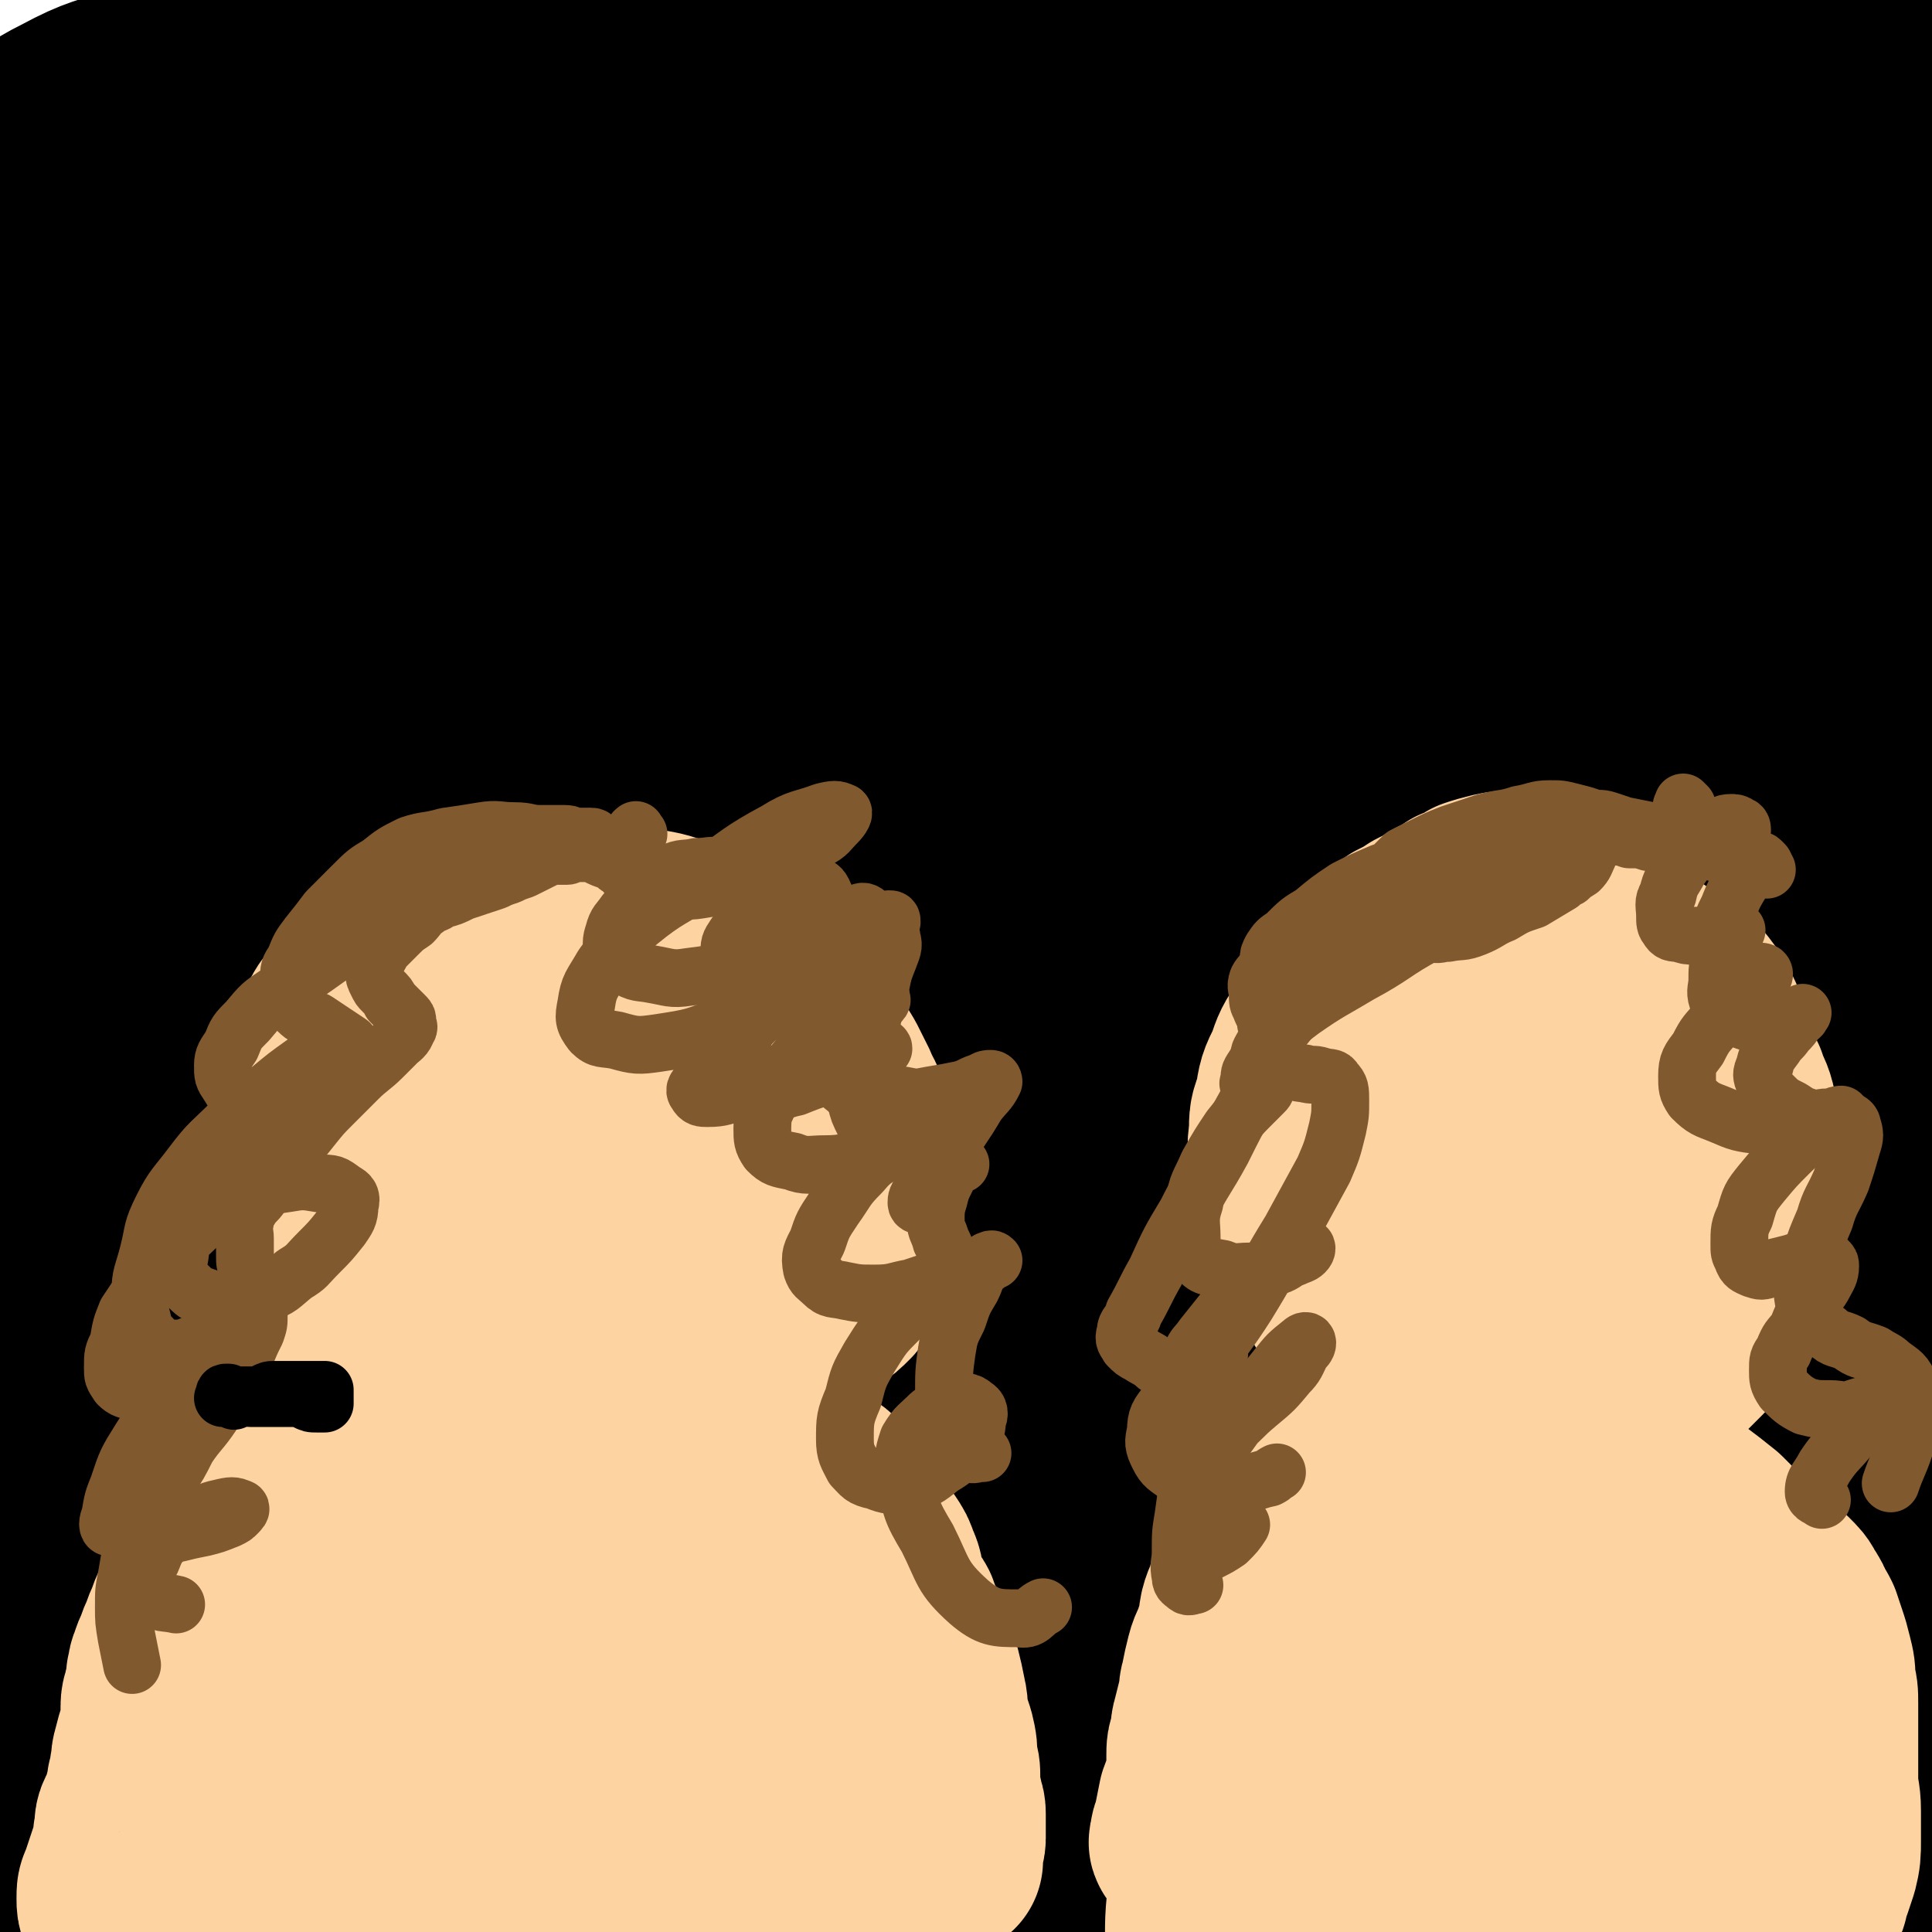
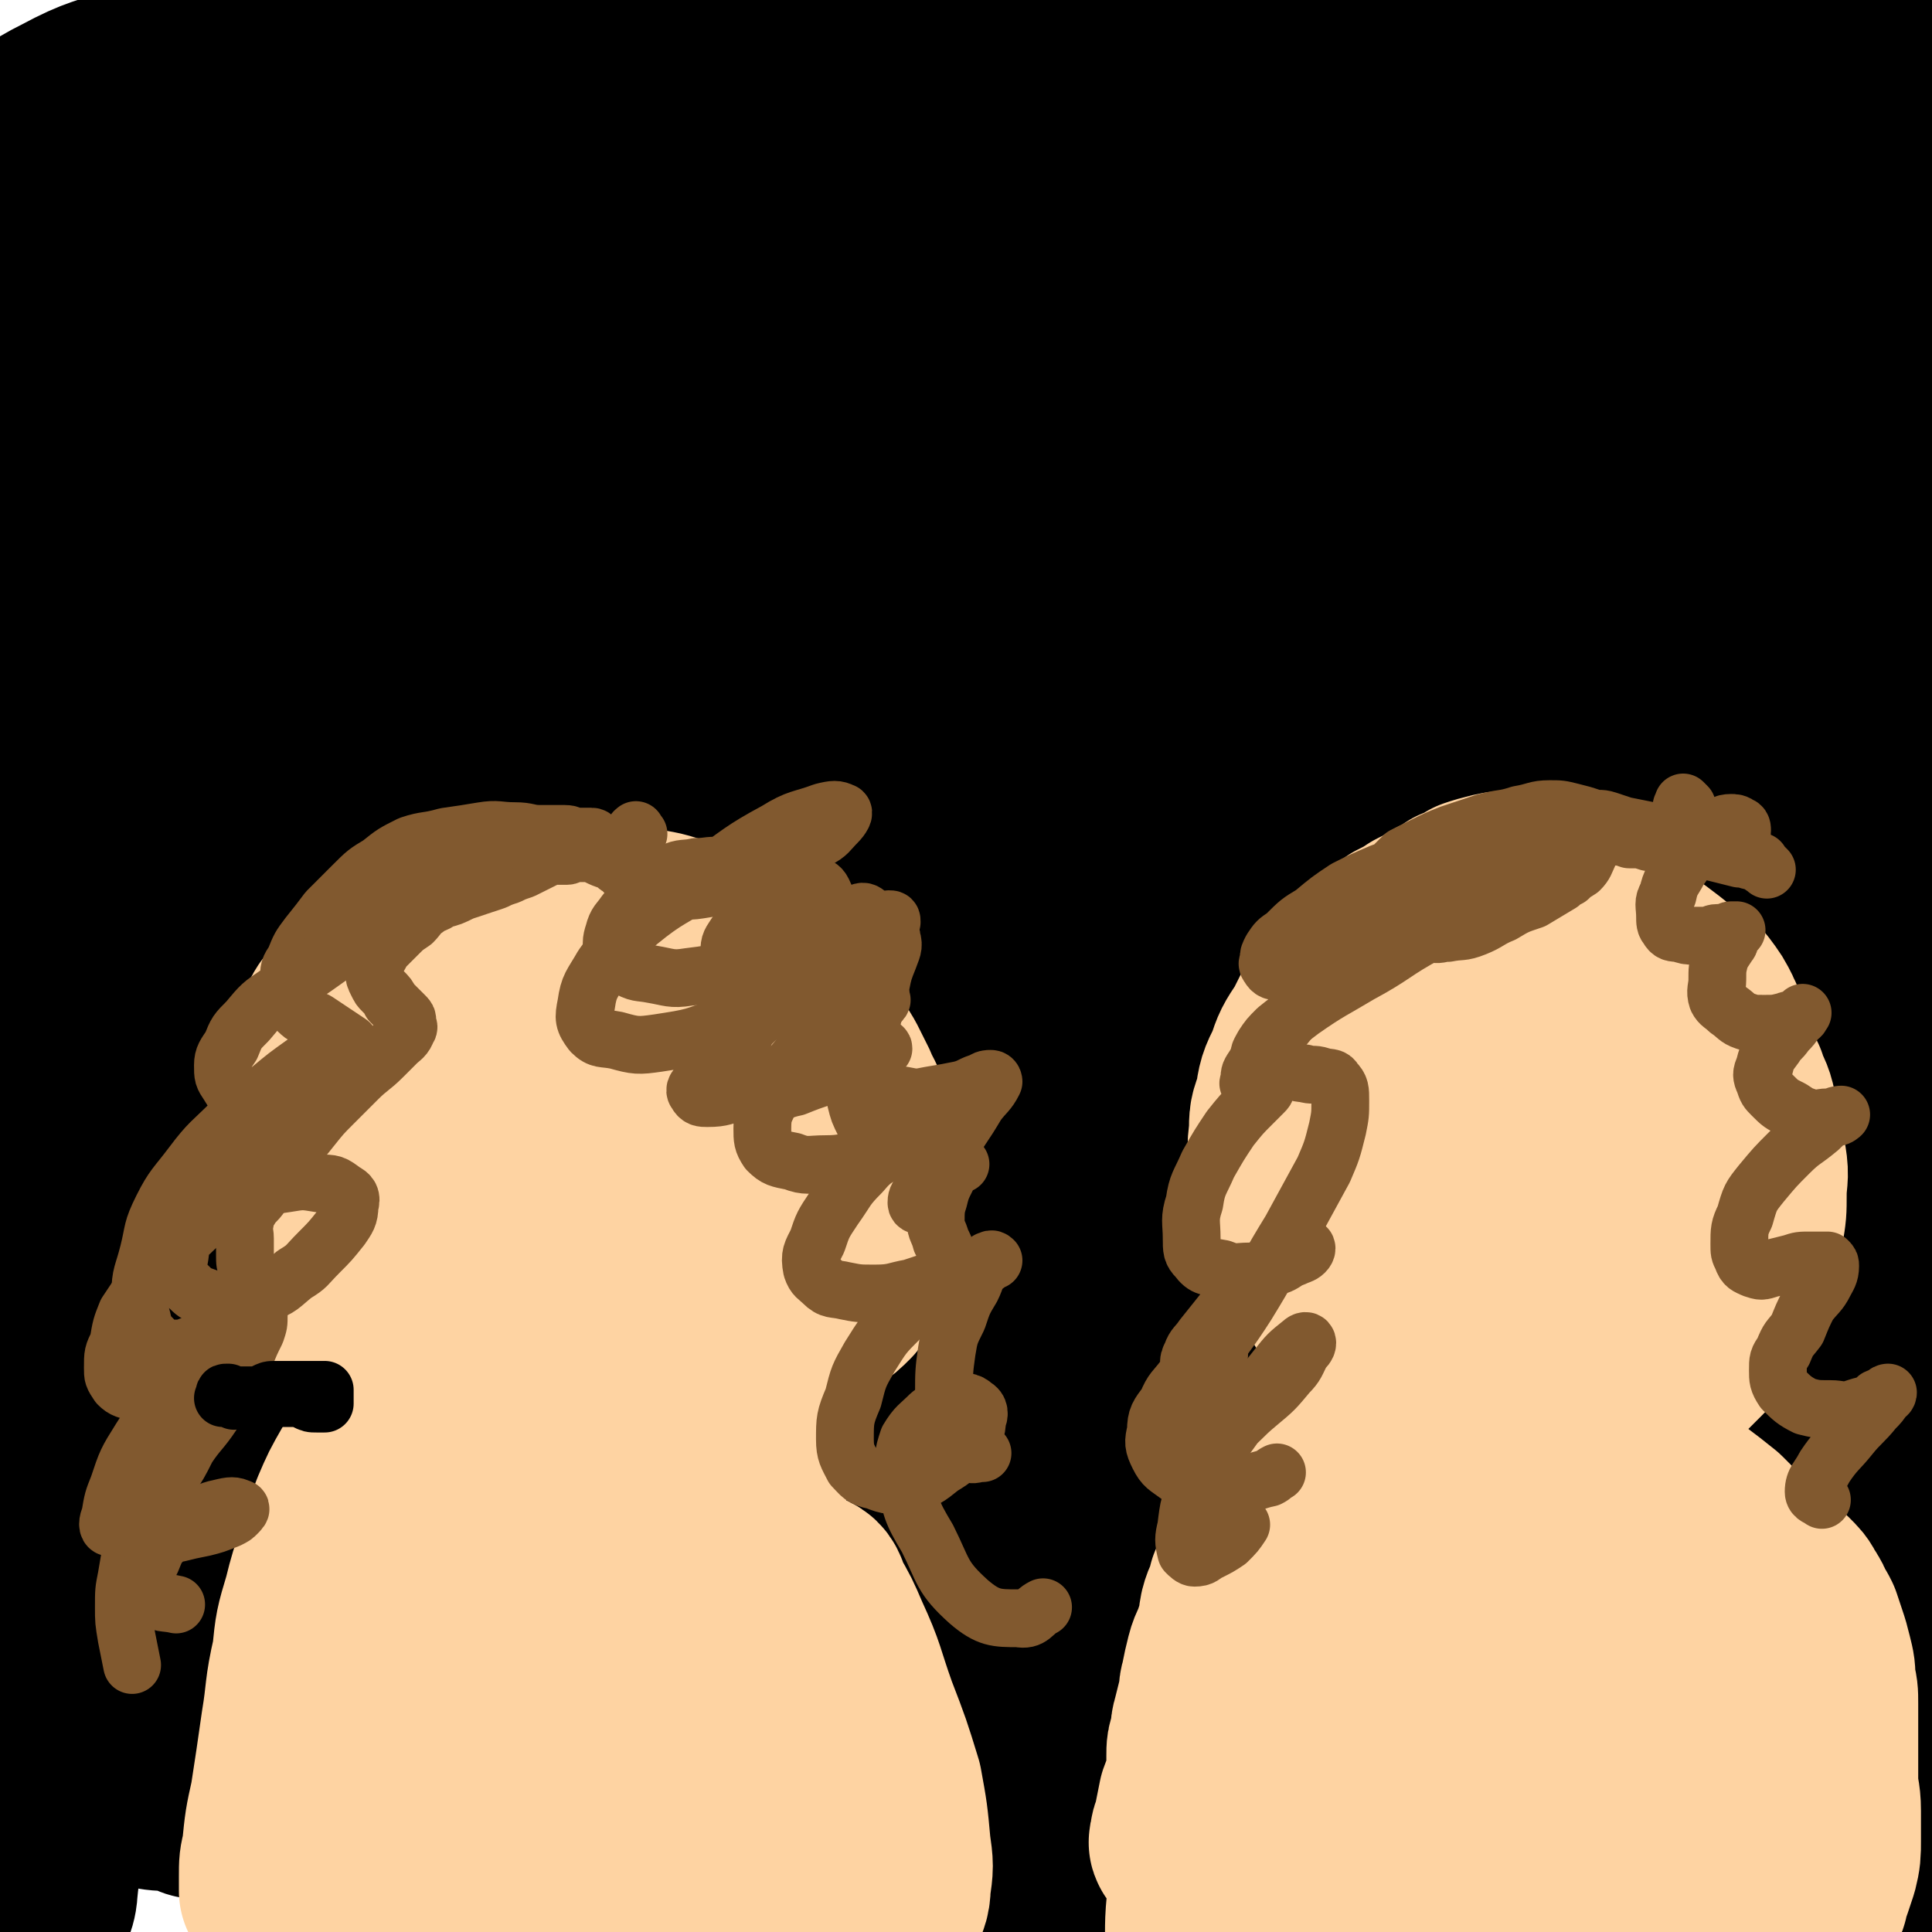
<svg xmlns="http://www.w3.org/2000/svg" viewBox="0 0 702 702" version="1.1">
  <g fill="none" stroke="#000000" stroke-width="70" stroke-linecap="round" stroke-linejoin="round">
    <path d="M76,656c-1,-1 -1,-1 -1,-1 -1,-1 -1,0 -2,0 -2,0 -2,0 -3,-1 -1,-1 -3,-1 -2,-2 0,-1 2,-1 3,-1 9,-2 9,-2 19,-3 17,-3 17,-2 34,-5 22,-4 22,-4 43,-9 20,-4 20,-5 41,-10 20,-5 20,-5 40,-9 20,-4 20,-4 40,-6 18,-3 18,-2 37,-3 17,-1 17,-1 35,-2 21,-1 21,-1 43,-1 20,0 20,1 40,1 16,0 16,0 32,0 12,0 12,0 24,0 6,0 6,0 13,0 2,0 3,0 4,0 1,0 0,0 -1,0 -2,0 -2,0 -3,0 -8,-1 -8,-1 -15,-2 -19,-2 -19,-2 -39,-3 -29,-2 -30,-2 -60,-3 -37,-1 -37,-2 -74,-1 -40,1 -40,2 -80,6 -39,3 -39,3 -78,9 -38,5 -38,5 -76,13 -26,6 -26,7 -52,14 -12,3 -12,3 -24,8 -5,2 -5,2 -11,4 -2,1 -5,3 -4,3 1,1 4,0 8,-1 21,-4 20,-4 41,-8 40,-6 40,-6 80,-11 47,-6 47,-6 93,-10 47,-3 47,-3 94,-5 46,-2 46,-2 93,-3 40,-1 40,-1 80,-2 33,-1 33,-2 67,-3 24,-1 24,-1 49,-2 14,-1 14,-1 28,-2 3,0 6,0 6,0 0,0 -4,0 -8,0 -19,-1 -19,-1 -39,-2 -42,-3 -42,-3 -84,-5 -55,-3 -55,-4 -110,-4 -56,0 -56,0 -112,3 -48,3 -48,2 -96,8 -37,4 -37,4 -73,12 -25,6 -25,7 -49,16 -11,4 -13,4 -20,11 -2,1 -1,4 1,5 9,4 11,3 22,3 34,1 34,0 68,-1 57,-2 57,-4 114,-5 64,-2 64,-2 127,-1 57,1 57,2 115,4 47,2 47,2 93,5 38,3 39,3 77,6 13,2 13,2 26,4 5,1 5,1 11,3 2,1 4,2 3,2 0,1 -2,1 -4,1 -15,-2 -14,-4 -28,-7 -30,-4 -30,-4 -59,-7 -44,-5 -44,-6 -88,-9 -51,-3 -51,-3 -102,-3 -46,0 -46,0 -91,3 -41,3 -41,4 -82,10 -30,4 -30,5 -58,12 -17,4 -17,5 -34,10 -3,1 -7,2 -6,2 0,0 4,0 9,-1 23,-4 23,-6 46,-9 41,-5 41,-6 83,-7 51,-3 51,-2 102,-1 48,2 48,3 95,6 41,4 41,4 82,8 35,4 35,5 70,9 14,1 14,1 29,2 7,1 7,1 15,1 3,0 5,0 5,0 1,0 -1,-1 -2,-1 -12,-2 -12,-3 -24,-4 -22,-3 -22,-3 -45,-4 -31,-3 -31,-3 -63,-4 -34,-2 -34,-1 -69,-2 -35,-1 -35,-2 -70,-2 -30,-1 -30,-1 -61,0 -26,1 -26,0 -53,2 -21,2 -21,3 -42,8 -16,3 -16,3 -31,9 -4,1 -8,3 -7,5 0,2 4,2 8,2 16,0 16,0 33,-1 26,-1 26,-2 51,-3 36,-2 36,-2 72,-3 39,-1 39,-1 78,-1 39,0 39,0 78,2 36,2 36,3 72,5 26,2 26,2 51,3 10,1 10,0 19,1 4,0 6,1 7,1 1,0 -1,0 -3,0 -16,-4 -16,-4 -32,-8 -40,-8 -40,-8 -79,-15 -46,-6 -46,-6 -92,-11 -46,-4 -46,-4 -92,-5 -38,-2 -38,-2 -76,0 -26,2 -26,2 -52,8 -11,2 -13,3 -22,6 -1,1 0,2 1,2 14,0 15,-1 29,-2 39,-3 39,-4 77,-6 56,-4 56,-4 111,-6 54,-2 54,-2 108,-2 53,-1 53,0 107,0 19,0 22,1 38,1 " />
-     <path d="M673,680c-1,-1 -1,-1 -1,-1 -1,-1 -1,0 -2,0 -19,2 -19,2 -37,3 -39,3 -39,2 -78,5 -51,5 -51,5 -102,10 -41,3 -41,3 -82,7 -27,2 -27,2 -53,6 -9,1 -11,1 -17,2 -1,0 1,0 2,0 14,-2 14,-2 28,-3 38,-2 38,-2 76,-3 43,-2 43,-1 86,-2 38,-2 38,-2 76,-4 30,-2 31,-2 61,-4 18,-2 18,-2 37,-4 4,-1 9,-1 9,-1 -1,0 -6,0 -11,0 -20,0 -20,1 -40,1 -37,1 -37,1 -74,1 -50,1 -50,0 -101,1 -56,1 -56,0 -112,1 -53,1 -53,1 -105,2 -43,1 -43,1 -86,3 -32,2 -32,3 -65,5 -20,2 -20,2 -40,2 -6,0 -8,1 -12,0 -1,0 1,-3 2,-3 5,-3 6,-2 11,-3 12,-3 11,-4 23,-6 24,-6 24,-5 48,-10 25,-4 25,-4 50,-9 20,-3 20,-4 39,-8 8,-1 8,-1 15,-2 2,0 4,-1 3,-1 0,0 -2,0 -5,0 -4,1 -4,2 -9,2 -11,2 -11,1 -22,2 -20,3 -20,2 -39,5 -24,4 -24,4 -47,9 -24,4 -24,4 -47,9 -11,2 -10,2 -21,4 -8,2 -8,2 -16,3 -3,1 -3,0 -7,1 0,0 -2,1 -1,1 2,0 3,-1 7,-2 16,-4 16,-5 32,-8 28,-5 28,-5 56,-10 31,-6 31,-5 62,-11 23,-4 24,-4 47,-10 15,-3 15,-4 29,-9 4,-1 5,-1 8,-3 0,-1 -1,-3 -2,-3 -5,-2 -6,-2 -12,-2 -16,-2 -16,-2 -32,-2 -25,0 -25,0 -50,1 -30,2 -29,3 -59,7 -24,2 -24,2 -49,6 -22,3 -25,4 -44,8 " />
    <path d="M618,635c-1,-1 -1,-1 -1,-1 -1,-1 0,0 0,0 0,0 -1,0 -1,0 -1,0 -1,-1 -1,-1 0,0 0,0 0,0 1,-1 0,-1 1,-1 5,-2 6,-2 11,-4 9,-4 9,-4 19,-8 9,-4 9,-4 18,-9 7,-3 7,-3 13,-8 5,-4 5,-4 10,-9 4,-4 4,-4 7,-10 2,-4 2,-5 3,-10 2,-5 2,-5 3,-11 1,-7 1,-7 1,-13 0,-7 1,-7 0,-14 -1,-8 -1,-8 -2,-16 -1,-7 -2,-7 -3,-13 -2,-7 -3,-7 -4,-14 -2,-7 -2,-7 -3,-14 -2,-6 -2,-6 -3,-11 -2,-6 -2,-6 -3,-12 -2,-6 -2,-6 -3,-13 -2,-7 -2,-6 -3,-13 -1,-6 -1,-6 -2,-13 -1,-7 -1,-6 -2,-13 -1,-7 0,-7 -1,-14 -1,-7 -2,-7 -2,-14 -1,-7 0,-7 0,-14 0,-5 -1,-5 -1,-10 0,-3 0,-3 0,-6 0,-3 1,-3 1,-5 1,-4 1,-5 1,-9 1,-3 1,-3 1,-7 0,-4 0,-4 0,-9 0,-4 1,-4 1,-8 0,-5 0,-5 0,-10 0,-6 0,-6 0,-12 0,-7 0,-7 0,-13 0,-7 0,-7 0,-14 0,-6 -1,-6 -1,-12 0,-8 0,-8 0,-15 0,-8 0,-8 -1,-15 -1,-6 -1,-6 -2,-12 -1,-6 -1,-6 -2,-11 -1,-5 -1,-5 -3,-10 -2,-5 -2,-6 -4,-11 -2,-4 -3,-4 -5,-8 -3,-3 -2,-4 -4,-7 -2,-1 -3,-1 -5,-2 -2,-1 -2,-1 -4,-2 -1,0 -1,0 -1,0 -1,1 -1,1 -1,2 -1,0 -1,-1 -1,-1 0,0 0,0 0,0 0,-1 -1,0 -1,-1 0,-1 0,-1 0,-1 0,-1 -1,-1 -1,-1 -1,-1 0,-1 0,-1 0,0 1,0 1,0 1,0 0,-1 1,-1 0,-1 1,0 1,-1 0,-2 0,-2 0,-4 0,-5 0,-5 0,-10 0,-12 0,-12 1,-23 2,-16 2,-16 5,-31 4,-16 5,-16 8,-33 2,-12 1,-12 2,-24 1,-7 1,-7 0,-14 -1,-4 -1,-4 -3,-7 -2,-3 -2,-4 -4,-5 -3,-2 -3,-2 -6,-2 -4,-1 -4,-1 -7,-1 -5,0 -5,0 -10,1 -6,1 -6,1 -12,2 -11,3 -11,4 -22,7 -18,4 -18,3 -35,8 -20,5 -19,6 -38,12 -19,6 -19,6 -38,11 -20,5 -20,5 -39,11 -19,5 -19,4 -38,10 -18,5 -18,5 -35,11 -16,5 -17,5 -33,11 -10,4 -10,4 -20,9 -5,2 -5,1 -8,4 -1,1 -2,2 -1,3 1,2 1,2 3,2 5,1 5,1 10,1 11,0 11,0 22,0 18,0 18,1 36,-1 21,-2 21,-3 42,-6 22,-4 22,-4 43,-10 19,-5 18,-6 37,-12 16,-5 17,-4 33,-10 14,-4 14,-4 27,-10 11,-4 10,-5 21,-10 6,-3 6,-3 12,-6 2,-2 3,-3 4,-5 1,-1 1,-2 0,-2 -2,-2 -2,-2 -5,-2 -5,-1 -5,0 -10,0 -14,0 -14,-1 -28,-1 -23,0 -23,0 -47,2 -28,2 -28,2 -56,6 -31,5 -31,4 -62,11 -28,6 -28,7 -56,17 -24,8 -25,7 -48,19 -15,7 -16,7 -28,17 -6,6 -8,7 -9,14 -1,4 0,6 3,7 6,4 7,3 15,3 17,1 17,1 34,0 30,-3 30,-3 59,-9 34,-6 34,-6 68,-14 33,-8 33,-8 66,-17 30,-9 31,-8 60,-18 21,-8 22,-8 41,-19 8,-5 11,-7 15,-14 1,-2 -2,-4 -6,-5 -12,-4 -13,-3 -27,-4 -32,-3 -33,-4 -65,-4 -46,-1 -46,-2 -92,0 -46,2 -46,1 -92,7 -40,4 -40,5 -80,12 -33,6 -33,6 -65,14 -22,6 -22,5 -43,14 -14,6 -14,6 -27,15 -5,4 -6,5 -7,10 -1,1 1,2 2,2 6,0 6,-1 12,-2 17,-4 17,-4 33,-9 25,-8 25,-8 49,-17 29,-11 29,-11 57,-22 26,-10 26,-10 52,-21 19,-8 19,-8 38,-17 10,-5 10,-5 18,-12 2,-1 3,-3 2,-4 -1,-2 -3,0 -7,0 -7,0 -7,0 -15,0 -21,0 -21,0 -42,1 -30,1 -30,1 -60,3 -31,3 -32,2 -63,6 -33,5 -33,5 -65,13 -33,8 -32,10 -64,21 -14,5 -15,4 -28,11 -10,5 -10,6 -18,14 -6,6 -5,6 -9,13 -1,4 -1,4 -1,9 0,1 0,2 0,3 0,1 -1,2 0,2 5,0 6,0 11,-1 20,-4 20,-4 39,-9 29,-6 29,-6 59,-12 30,-6 30,-6 60,-10 24,-3 24,-3 49,-5 20,-3 20,-3 41,-4 15,-1 15,-2 30,-1 8,0 8,1 17,2 2,0 3,0 3,1 0,1 -2,2 -5,2 -5,2 -5,1 -11,2 -14,2 -14,1 -28,3 -22,3 -22,4 -44,8 -24,4 -25,2 -49,8 -25,5 -25,5 -49,13 -23,8 -23,8 -45,18 -19,10 -19,10 -37,22 -7,4 -7,5 -13,11 -4,4 -5,4 -8,9 -1,2 -1,3 0,6 1,4 1,6 5,8 9,4 10,3 22,4 22,2 22,3 44,2 33,-1 34,-1 67,-6 33,-4 32,-6 65,-13 27,-6 27,-5 54,-13 20,-5 20,-5 39,-13 9,-4 9,-5 16,-11 2,-1 3,-3 2,-4 -1,-3 -3,-2 -7,-3 -9,-3 -9,-3 -19,-4 -17,-3 -17,-2 -35,-3 -23,-2 -23,-2 -46,-2 -28,0 -28,-1 -57,1 -32,3 -33,3 -65,9 -34,6 -34,6 -67,17 -11,3 -11,4 -20,10 -7,4 -8,4 -13,11 -3,4 -3,5 -4,10 -1,4 -3,5 -1,9 2,3 3,4 7,4 20,1 21,0 42,-2 38,-5 39,-3 76,-12 43,-11 43,-13 85,-27 37,-13 37,-13 72,-28 21,-9 22,-8 40,-20 8,-6 10,-8 13,-15 1,-3 -2,-5 -6,-7 -7,-3 -7,-3 -16,-4 -17,-3 -17,-3 -34,-4 -22,-2 -22,-2 -44,-2 -27,0 -27,0 -53,3 -29,4 -29,3 -57,11 -29,8 -29,10 -57,21 -21,9 -22,8 -41,20 -14,9 -14,10 -23,22 -5,7 -3,8 -4,16 -1,7 0,7 0,13 0,6 0,6 0,12 0,3 -2,6 1,6 13,2 15,1 29,-1 25,-5 25,-6 49,-13 23,-7 23,-6 44,-17 16,-8 17,-9 30,-21 6,-7 8,-8 10,-16 0,-5 -2,-7 -6,-10 -5,-4 -7,-4 -14,-5 -13,-3 -14,-4 -27,-3 -19,1 -19,2 -37,8 -17,6 -17,6 -32,16 -7,4 -7,5 -12,11 -5,7 -6,8 -9,16 -5,16 -5,16 -7,32 -2,30 -3,31 0,61 3,24 2,26 11,48 7,16 8,18 21,28 9,7 13,8 23,5 11,-2 12,-5 19,-14 8,-10 8,-11 13,-23 4,-10 5,-11 5,-22 1,-10 0,-11 -2,-21 -2,-9 -3,-9 -7,-18 -3,-7 -3,-6 -7,-13 -3,-6 -3,-6 -6,-12 -2,-3 -2,-4 -4,-7 -2,-1 -3,-2 -4,-1 -2,0 -2,1 -3,3 -2,3 -2,3 -3,7 -2,5 -2,5 -2,11 -1,10 -1,10 -1,20 0,21 1,21 1,42 1,30 1,30 1,61 1,42 2,42 2,84 1,36 1,36 0,72 -1,18 1,20 -3,36 -1,3 -5,4 -7,2 -8,-8 -8,-11 -12,-24 -7,-23 -7,-23 -11,-47 -4,-26 -4,-26 -7,-53 -1,-24 -1,-24 -1,-48 0,-22 0,-22 2,-43 2,-19 1,-19 4,-38 3,-15 4,-15 7,-29 1,-9 1,-9 1,-17 0,-3 1,-5 0,-5 -1,-1 -2,1 -3,2 -3,5 -4,5 -6,10 -3,8 -2,8 -4,17 -6,24 -7,24 -10,48 -4,33 -3,33 -5,67 -2,30 -3,30 -3,60 0,27 0,27 2,55 2,24 1,24 4,49 3,22 4,22 9,43 3,13 2,13 7,25 3,11 4,10 8,21 4,10 4,10 8,20 2,5 2,5 3,10 1,2 1,2 1,3 0,0 0,0 0,0 -1,-2 -1,-1 -2,-3 -3,-7 -2,-7 -4,-14 -4,-12 -4,-12 -7,-23 -5,-29 -6,-29 -10,-58 -6,-44 -8,-44 -11,-89 -3,-47 -4,-47 -2,-94 1,-35 3,-35 8,-69 2,-17 2,-17 6,-34 2,-10 2,-10 6,-20 2,-5 2,-5 4,-11 1,-2 1,-3 3,-4 1,-1 2,-1 2,0 1,3 0,3 0,7 -1,5 -1,5 -2,11 -3,10 -3,10 -6,21 -4,19 -4,19 -8,38 -6,39 -7,39 -11,77 -3,31 -3,31 -4,62 -2,42 -3,42 -3,84 -1,46 0,46 1,92 0,30 1,30 1,59 0,12 -1,12 -2,23 0,2 -1,5 -1,4 -1,-1 -1,-3 -1,-7 0,-15 -1,-15 0,-30 1,-26 2,-27 4,-53 3,-28 3,-28 8,-57 9,-53 8,-53 20,-106 8,-33 9,-33 19,-65 9,-32 10,-32 20,-64 8,-26 9,-26 16,-53 5,-15 4,-15 7,-31 2,-10 2,-10 3,-21 1,-6 1,-6 0,-12 -1,-4 -1,-5 -5,-6 -3,-1 -5,0 -9,2 -6,5 -6,6 -11,13 -13,18 -14,18 -25,38 -18,31 -21,30 -34,64 -12,33 -10,35 -17,70 -6,30 -4,30 -7,60 -3,21 -4,22 -3,43 0,19 1,19 3,37 3,19 2,19 5,37 3,13 3,14 8,26 1,5 2,6 6,10 1,1 3,2 3,1 3,-6 3,-8 4,-16 3,-28 2,-28 3,-55 2,-40 2,-41 4,-81 3,-35 2,-35 7,-71 3,-29 3,-29 9,-58 2,-13 3,-13 7,-26 2,-9 3,-9 6,-17 1,-4 1,-6 1,-8 0,-1 0,0 0,1 -4,12 -4,12 -8,24 -10,39 -12,39 -20,79 -7,35 -6,36 -9,72 -3,37 -2,37 -3,75 -1,28 -1,28 1,56 1,11 2,11 5,20 2,5 2,7 6,10 2,1 4,0 7,-2 6,-6 6,-7 10,-14 13,-24 14,-24 23,-49 17,-43 15,-44 29,-88 15,-48 16,-48 30,-97 17,-57 16,-57 32,-115 18,-60 18,-60 36,-121 10,-33 11,-32 20,-65 3,-10 6,-15 4,-20 -1,-3 -6,0 -9,4 -18,22 -18,23 -33,48 -23,42 -24,42 -43,85 -19,40 -19,40 -33,82 -14,44 -13,45 -24,90 -9,41 -10,41 -16,84 -5,34 -4,34 -5,69 -1,12 -1,12 0,23 1,7 1,8 3,14 1,2 2,3 3,2 4,-4 4,-6 7,-12 9,-25 10,-25 18,-51 13,-46 11,-47 24,-93 13,-49 13,-49 27,-98 17,-55 17,-56 36,-111 14,-42 15,-42 31,-83 5,-14 6,-14 11,-27 2,-4 4,-8 4,-7 1,1 0,5 -2,10 -10,26 -10,26 -21,52 -18,44 -21,43 -37,87 -16,45 -16,45 -28,92 -13,55 -13,55 -22,111 -8,55 -7,55 -12,111 -4,45 -3,45 -5,90 -1,17 0,17 0,33 0,8 0,9 0,16 0,1 0,-1 0,-1 1,-15 0,-15 2,-29 7,-46 5,-46 14,-91 9,-43 9,-43 22,-85 16,-52 16,-52 35,-103 19,-52 18,-52 40,-103 18,-40 20,-40 40,-79 11,-21 11,-21 23,-41 5,-9 6,-8 10,-17 1,-1 1,-3 0,-2 -5,5 -7,6 -11,13 -19,32 -18,33 -37,66 -27,48 -26,48 -54,95 -21,36 -24,34 -42,71 -20,40 -19,41 -35,83 -14,38 -13,39 -24,77 -6,22 -6,22 -11,44 -2,9 -3,10 -3,19 0,2 1,4 2,3 6,-8 6,-10 11,-21 18,-40 17,-40 36,-80 16,-37 17,-37 34,-73 23,-45 23,-45 46,-90 25,-49 23,-50 51,-98 23,-41 26,-39 50,-80 18,-31 17,-32 34,-63 7,-13 8,-12 14,-25 3,-5 4,-9 3,-12 0,-1 -4,0 -6,3 -17,20 -18,20 -33,43 -35,53 -35,53 -67,108 -29,51 -28,51 -55,104 -25,50 -30,49 -49,102 -22,60 -19,62 -32,125 -10,54 -9,55 -14,110 -2,18 -1,19 0,37 0,7 0,12 3,13 4,1 7,-3 10,-9 15,-28 15,-28 27,-58 21,-53 20,-54 40,-108 22,-60 18,-61 44,-119 23,-54 25,-53 54,-105 23,-42 24,-42 50,-83 13,-22 13,-22 28,-42 6,-9 6,-9 13,-17 1,-1 3,-3 2,-2 -3,9 -4,11 -9,21 -24,51 -26,50 -49,101 -23,53 -23,53 -44,107 -19,52 -20,51 -36,105 -13,47 -12,47 -21,95 -6,26 -5,26 -8,52 -1,8 -3,10 -2,16 0,2 3,1 5,-2 11,-21 12,-21 21,-45 22,-57 19,-58 39,-116 21,-61 21,-62 43,-123 25,-67 24,-67 51,-133 25,-60 26,-60 54,-119 24,-49 24,-48 49,-97 11,-20 10,-20 22,-40 3,-4 6,-9 6,-7 1,1 0,7 -4,13 -21,37 -22,36 -45,74 -43,70 -45,69 -86,141 -36,65 -38,65 -67,133 -28,66 -25,67 -46,135 -15,52 -14,53 -26,106 -5,21 -4,21 -8,42 -2,6 -2,8 -3,12 0,0 0,-1 0,-2 4,-11 4,-11 8,-22 14,-41 12,-42 27,-83 17,-47 17,-47 36,-93 24,-58 22,-59 49,-116 30,-64 30,-64 64,-127 35,-67 35,-67 73,-132 20,-35 21,-35 44,-67 7,-9 11,-16 16,-16 4,0 4,9 1,16 -26,50 -29,49 -58,97 -39,63 -43,61 -79,126 -41,74 -40,75 -74,153 -30,69 -28,70 -54,141 -17,48 -15,48 -32,97 -5,14 -5,14 -11,27 -1,2 -3,4 -3,3 0,-5 1,-8 4,-16 11,-31 11,-31 24,-62 27,-60 28,-60 56,-119 31,-63 30,-63 62,-125 33,-62 33,-63 69,-124 35,-58 34,-58 73,-113 16,-23 17,-22 36,-42 5,-5 10,-11 11,-8 0,6 -4,13 -9,25 -25,55 -26,55 -52,108 -32,64 -36,63 -66,128 -29,64 -29,64 -52,131 -21,64 -22,64 -35,130 -9,51 -8,52 -9,105 -1,18 -2,20 5,36 2,6 8,12 12,7 20,-24 21,-31 34,-65 20,-53 16,-55 33,-109 21,-68 21,-68 42,-136 22,-71 17,-73 44,-141 20,-52 25,-50 51,-100 23,-47 22,-47 47,-93 15,-28 15,-29 32,-55 6,-10 7,-11 14,-18 1,-1 4,0 3,1 -11,22 -12,23 -26,44 -46,72 -50,70 -93,143 -51,87 -51,87 -95,178 -41,83 -39,84 -75,169 -26,64 -24,65 -50,130 -10,25 -9,27 -22,50 -3,6 -7,8 -11,8 -2,0 -3,-4 -2,-8 2,-18 3,-19 8,-37 15,-52 14,-53 32,-104 18,-52 18,-52 40,-102 23,-54 24,-53 51,-106 24,-48 25,-47 50,-95 14,-27 14,-27 28,-55 6,-11 7,-10 12,-21 1,-3 1,-7 0,-6 -4,0 -6,3 -11,8 -25,26 -28,24 -48,54 -45,66 -45,66 -82,137 -37,72 -40,72 -67,149 -28,80 -24,82 -44,165 -12,51 -7,52 -19,102 -3,14 -4,16 -11,27 -2,3 -6,4 -8,1 -4,-9 -4,-13 -2,-25 8,-54 7,-55 21,-109 15,-60 15,-60 37,-119 26,-68 28,-67 59,-133 30,-64 30,-64 64,-126 30,-55 31,-54 64,-107 24,-38 24,-38 50,-76 8,-12 8,-13 17,-24 4,-4 6,-6 10,-7 1,-1 0,2 -1,3 -6,15 -6,16 -12,30 -26,53 -28,52 -52,106 -26,55 -29,54 -48,111 -23,66 -23,67 -36,136 -10,56 -7,57 -10,114 -1,21 -1,22 2,43 1,8 2,13 7,14 9,2 16,1 21,-8 26,-45 26,-48 42,-100 20,-66 14,-68 30,-136 18,-75 13,-77 39,-150 19,-56 26,-53 52,-107 24,-51 22,-51 47,-102 9,-19 10,-19 21,-38 3,-6 8,-15 5,-12 -9,13 -15,22 -29,45 -28,44 -31,42 -54,88 -31,60 -31,61 -55,125 -24,65 -24,66 -42,133 -16,57 -17,57 -26,115 -7,47 -6,48 -5,96 0,26 2,26 6,52 2,7 2,10 6,13 3,1 7,-1 9,-5 10,-21 11,-22 15,-45 12,-61 9,-62 18,-123 10,-65 5,-66 22,-130 14,-53 18,-52 39,-103 20,-47 20,-47 42,-93 14,-29 15,-28 31,-56 6,-11 6,-12 14,-21 1,-2 5,-4 4,-2 -3,11 -5,14 -11,27 -22,43 -24,42 -45,86 -18,37 -20,36 -33,76 -18,56 -18,56 -29,114 -10,52 -9,53 -13,106 -3,37 -3,37 -1,74 1,12 1,13 5,24 2,4 5,8 8,6 5,-3 7,-7 9,-17 7,-49 4,-50 9,-99 5,-56 2,-56 10,-111 8,-55 7,-55 20,-109 10,-42 13,-41 27,-82 6,-16 6,-16 13,-32 4,-7 4,-9 8,-13 2,-1 4,2 3,3 -6,20 -7,20 -15,39 -15,37 -18,36 -31,73 -13,37 -14,37 -22,75 -8,44 -8,45 -11,90 -3,51 -5,51 0,102 6,64 8,64 21,127 12,53 13,53 29,105 6,17 6,18 14,32 1,1 3,1 3,0 -8,-33 -11,-33 -19,-67 -11,-51 -12,-51 -20,-103 -8,-60 -9,-60 -12,-121 -2,-62 -2,-62 2,-124 4,-59 4,-60 15,-118 9,-48 11,-48 25,-94 6,-22 7,-22 17,-42 3,-7 3,-10 7,-14 2,-1 3,2 3,5 0,6 -1,7 -3,13 -6,17 -6,17 -12,34 -13,37 -18,36 -27,74 -10,48 -8,49 -10,98 -2,71 -5,71 4,141 9,85 12,85 32,168 8,34 12,33 25,65 4,9 6,18 10,18 3,0 4,-9 3,-19 -5,-50 -7,-50 -14,-100 -8,-52 -11,-52 -16,-104 -7,-56 -6,-57 -8,-113 -3,-54 -3,-55 -1,-108 2,-44 4,-44 10,-87 2,-14 3,-14 7,-27 1,-6 1,-7 2,-12 0,0 0,1 0,2 -3,12 -4,12 -7,23 -7,29 -9,29 -14,57 -8,40 -9,40 -12,80 -3,41 -4,41 0,82 5,62 4,63 18,124 19,77 22,76 47,152 7,21 12,28 17,41 1,3 -1,-5 -3,-10 -10,-33 -11,-33 -21,-66 -12,-41 -14,-41 -23,-82 -11,-49 -11,-49 -17,-99 -6,-49 -6,-49 -6,-98 -1,-51 -3,-51 2,-102 4,-36 7,-36 16,-72 5,-16 5,-17 12,-33 3,-7 3,-8 8,-14 1,-2 3,-2 3,-1 1,3 0,5 0,10 -1,10 -2,10 -3,21 -4,23 -6,23 -9,47 -5,52 -8,52 -7,105 0,55 3,56 10,111 6,42 7,42 16,84 5,24 6,23 13,47 2,8 2,9 5,15 1,1 3,1 3,0 1,-7 0,-8 -1,-15 -4,-23 -5,-23 -8,-45 -5,-34 -6,-34 -10,-69 -3,-36 -3,-36 -4,-73 -1,-35 -2,-35 0,-70 1,-25 2,-25 5,-50 2,-11 3,-11 7,-23 1,-5 1,-5 3,-11 1,-1 1,-2 2,-2 1,0 1,1 1,2 0,3 -1,3 -1,7 -1,6 -1,6 -2,13 -3,20 -5,20 -6,40 -4,40 -5,40 -4,80 1,49 0,50 7,98 7,50 11,49 21,99 3,18 3,18 6,36 0,6 2,7 1,13 0,2 -1,2 -3,3 -3,1 -3,-1 -6,0 -1,0 -1,1 -2,2 -2,2 -2,2 -3,4 -1,2 -1,2 -1,3 0,2 -1,2 0,3 1,1 1,1 2,2 1,1 1,1 2,2 1,1 1,0 2,1 2,1 2,1 3,2 1,1 1,2 2,3 2,2 2,2 3,3 2,2 1,2 2,5 2,3 2,3 3,7 2,5 2,5 3,11 1,5 1,5 2,10 1,4 1,4 1,8 0,3 1,5 1,7 0,0 0,-2 0,-3 -5,-17 -6,-16 -10,-34 -9,-37 -10,-36 -16,-74 -7,-38 -7,-39 -9,-77 -2,-27 -1,-27 0,-53 1,-23 2,-23 5,-46 4,-22 4,-22 9,-44 3,-15 3,-15 6,-30 3,-12 3,-11 7,-23 2,-10 2,-10 5,-20 3,-6 3,-6 5,-12 1,-3 1,-3 2,-5 1,-1 2,-2 2,-1 1,1 0,2 0,3 0,5 0,5 0,10 0,8 0,8 -1,16 -2,20 -2,20 -3,40 -2,38 -3,38 -2,76 1,65 2,65 5,131 0,12 1,12 1,25 0,7 1,11 0,14 0,1 -2,-3 -2,-6 -2,-12 -2,-13 -3,-25 -2,-18 -2,-18 -3,-35 -1,-18 -1,-18 -1,-36 0,-23 0,-23 1,-46 2,-37 2,-37 4,-73 3,-43 4,-43 6,-85 2,-27 2,-27 3,-53 1,-12 1,-12 2,-23 1,-19 1,-19 2,-39 1,-13 2,-13 2,-27 1,-11 0,-11 0,-21 0,-8 0,-8 1,-15 0,-5 0,-5 1,-11 1,-2 1,-2 1,-4 0,-1 0,-2 0,-2 0,0 -1,0 -1,0 -1,0 -1,0 -1,1 -1,1 -1,0 -1,1 -1,1 -1,1 -1,2 -1,2 -1,2 -1,4 -1,3 -1,3 -1,6 -1,5 -1,5 -2,10 -1,6 -1,6 -2,12 -2,8 -2,8 -3,15 -1,9 -1,9 -2,18 -1,7 -1,7 -2,15 -1,7 0,7 -1,14 0,5 -1,5 -1,10 0,4 0,4 0,8 0,3 -1,3 -1,7 0,2 0,2 0,4 0,3 -1,3 -1,5 0,2 0,2 0,4 0,2 0,2 0,4 0,2 0,5 0,3 2,-10 2,-13 4,-26 1,-6 1,-6 2,-12 1,-6 0,-6 1,-12 1,-5 1,-5 2,-11 1,-4 0,-4 1,-9 0,-4 0,-4 1,-8 0,-3 1,-3 1,-6 0,-1 0,-1 0,-3 0,-2 1,-2 1,-4 0,-1 0,-1 0,-2 0,0 0,0 0,0 0,0 -1,0 -1,1 0,2 0,2 0,4 0,3 -1,3 -1,5 -1,4 0,4 -1,8 -1,3 -1,3 -1,7 -1,4 -1,4 -1,9 0,4 0,4 0,8 0,4 -1,4 -1,8 0,3 0,3 0,7 0,3 -1,3 -1,6 0,5 0,5 0,9 0,4 -1,4 -1,8 0,3 0,3 0,6 0,4 -1,3 -1,7 0,2 0,2 0,4 " />
  </g>
  <g fill="none" stroke="#FED3A2" stroke-width="70" stroke-linecap="round" stroke-linejoin="round">
-     <path d="M45,702c-1,-1 -1,-1 -1,-1 -1,-1 0,0 0,0 0,0 0,0 0,0 0,-1 -1,0 -1,-1 0,0 0,-1 0,-1 0,-2 -1,-2 -1,-4 -1,-3 -1,-3 -1,-5 0,-3 0,-3 1,-5 1,-3 1,-3 2,-6 1,-3 1,-3 2,-6 1,-3 1,-3 1,-6 1,-3 0,-4 1,-6 1,-2 1,-2 2,-4 1,-2 1,-2 1,-4 1,-3 1,-3 1,-5 1,-3 1,-3 1,-5 1,-3 0,-3 1,-6 1,-4 1,-4 2,-7 1,-3 1,-3 1,-5 0,-3 0,-3 0,-5 0,-3 1,-3 1,-5 1,-3 1,-3 1,-6 1,-2 0,-2 1,-4 1,-3 1,-3 2,-5 1,-3 1,-3 2,-5 1,-3 1,-3 2,-5 1,-3 1,-3 2,-5 1,-3 2,-3 3,-5 1,-3 1,-3 2,-5 1,-3 1,-3 2,-5 1,-3 1,-3 2,-5 2,-3 2,-3 3,-6 2,-3 1,-3 3,-5 2,-2 2,-2 3,-3 2,-2 2,-2 4,-3 3,-2 3,-2 5,-3 3,-2 3,-2 5,-3 3,-2 3,-2 5,-3 3,-2 3,-1 6,-2 2,-1 2,-2 4,-3 3,-2 3,-2 5,-3 3,-2 4,-1 6,-2 4,-1 3,-2 6,-3 3,-2 3,-1 6,-2 3,-1 3,-1 5,-2 2,-1 2,0 4,-1 2,-1 2,-1 4,-2 2,-1 2,-1 3,-2 2,-1 2,-1 3,-2 2,-1 2,-1 3,-1 1,0 1,-1 2,-1 2,-1 2,-1 3,-1 1,0 1,0 2,0 1,0 1,0 2,0 1,0 1,0 2,0 1,0 1,0 2,0 1,0 1,-1 2,-1 1,-1 1,-1 2,-1 2,0 2,0 3,0 2,0 2,0 3,0 1,0 1,-1 2,-1 1,0 1,0 2,0 1,0 1,0 2,0 1,0 1,0 2,0 2,0 2,0 4,0 2,0 2,0 4,0 3,0 3,0 5,0 4,0 4,0 9,0 3,0 3,0 7,0 4,0 4,0 8,0 3,0 3,0 6,1 3,1 3,1 6,1 3,0 3,0 6,0 3,0 3,1 7,1 2,1 2,1 4,1 2,1 2,0 4,1 3,1 3,1 5,2 2,1 2,1 4,2 2,2 2,2 4,3 2,2 2,2 4,3 2,2 2,2 4,3 3,2 3,2 5,4 3,2 3,2 5,3 3,2 3,2 5,3 3,2 3,2 5,4 2,2 2,2 4,4 3,3 3,3 5,6 2,3 2,4 3,6 2,4 2,3 4,6 2,3 2,3 3,6 2,4 1,4 2,8 1,2 1,2 2,5 1,2 2,2 3,4 1,3 1,3 2,5 2,5 2,5 3,9 2,4 2,4 3,8 1,4 1,4 2,9 1,4 0,4 1,8 1,3 1,3 2,6 1,4 1,5 1,9 1,3 1,3 1,6 0,4 0,4 1,8 0,3 1,2 1,5 0,3 0,4 0,7 0,1 0,1 0,2 0,2 -1,2 -1,3 0,1 0,1 0,2 0,1 0,1 0,1 0,0 0,0 0,0 0,1 0,1 0,2 " />
    <path d="M170,493c-1,-1 -1,-1 -1,-1 -1,-1 0,0 0,0 0,0 -1,0 -1,0 -1,0 -1,0 -2,0 -2,0 -2,-1 -4,-1 -4,-1 -4,-1 -7,-1 -3,-1 -3,-1 -5,-1 -3,0 -3,0 -7,0 -2,0 -2,0 -4,0 -3,0 -3,-1 -5,-1 -2,0 -2,0 -3,0 -2,-1 -2,-1 -3,-2 -1,-1 -1,-1 -2,-2 -2,-2 -2,-2 -3,-3 -1,-2 -2,-2 -2,-4 -1,-3 -1,-3 -1,-6 0,-2 0,-3 -1,-5 -1,-3 -1,-3 -2,-6 -1,-2 -1,-2 -1,-4 -1,-3 -1,-3 -1,-5 0,-3 0,-3 0,-5 0,-3 0,-3 -1,-6 -1,-3 -2,-3 -2,-6 -1,-3 0,-4 0,-7 0,-2 -1,-2 -1,-5 0,-4 0,-4 0,-7 0,-4 0,-3 1,-7 1,-3 1,-3 1,-7 1,-3 1,-3 1,-5 1,-4 0,-4 1,-8 1,-3 1,-3 2,-5 2,-4 2,-3 3,-6 2,-3 1,-4 3,-7 3,-3 3,-3 6,-6 2,-2 2,-2 5,-4 3,-4 3,-4 7,-7 3,-2 3,-2 7,-3 4,-2 4,-2 8,-4 4,-2 4,-2 8,-3 4,-2 4,-2 8,-3 4,-2 4,-2 9,-3 4,-2 4,-2 9,-3 4,-1 4,-1 8,-1 5,0 5,-1 10,-1 5,0 5,-1 11,0 6,1 6,2 12,3 6,2 6,1 12,3 6,2 6,2 12,6 6,3 6,3 12,7 5,3 6,3 11,8 5,4 5,4 10,10 4,4 4,5 8,10 3,4 3,4 6,9 2,4 2,4 4,8 2,5 3,5 4,10 2,4 1,5 2,10 1,4 1,4 1,9 0,5 1,5 1,10 0,4 1,4 0,9 -1,4 -1,4 -2,9 -1,4 -1,4 -2,8 -2,4 -2,4 -4,8 -3,3 -3,3 -6,5 -3,3 -3,3 -6,5 -4,3 -5,2 -9,4 -4,3 -3,3 -8,5 -5,3 -5,3 -10,4 -5,2 -5,2 -10,3 -5,2 -5,1 -11,2 -4,1 -4,2 -8,2 -4,1 -4,0 -8,0 -3,0 -3,0 -7,0 -3,0 -3,-1 -5,-1 -4,-1 -4,-1 -7,-1 -3,-1 -4,0 -6,-1 -3,-1 -2,-1 -4,-2 -1,-1 -2,0 -2,-1 -1,-1 0,-1 0,-2 0,-1 -1,-1 -1,-2 0,-1 1,-1 1,-2 0,-1 0,-1 0,-2 1,-1 1,-1 2,-2 2,-2 2,-2 3,-3 2,-2 2,-2 4,-4 3,-3 3,-3 6,-5 4,-3 4,-3 8,-7 4,-3 4,-3 8,-6 3,-4 3,-4 7,-8 3,-3 3,-3 5,-7 2,-2 2,-2 3,-6 1,-3 2,-4 1,-8 -1,-4 -1,-4 -3,-9 -2,-4 -3,-4 -5,-8 -3,-3 -3,-3 -7,-7 -2,-3 -2,-3 -6,-6 -3,-2 -3,-1 -7,-2 -3,-1 -3,-1 -6,-1 -5,0 -5,1 -10,2 -3,1 -3,2 -6,3 -4,2 -5,2 -8,4 -2,3 -1,3 -2,7 -1,3 -2,3 -2,7 0,3 0,3 0,5 1,3 1,3 2,5 2,3 3,3 5,4 4,2 4,2 8,2 5,1 5,1 10,1 6,0 6,-1 12,-1 5,-1 5,0 11,-1 5,-1 5,-1 10,-2 4,-2 4,-2 8,-4 3,-2 4,-2 6,-4 1,-3 1,-4 1,-7 0,-3 0,-3 -2,-7 -2,-3 -3,-3 -5,-6 -3,-4 -3,-4 -7,-8 -2,-3 -2,-3 -6,-6 -3,-2 -3,-1 -7,-2 -4,-1 -4,-1 -8,-1 -4,0 -4,0 -9,1 -6,2 -6,2 -12,4 -7,3 -7,3 -13,7 -6,3 -6,3 -12,7 -5,3 -6,3 -10,8 -3,4 -3,4 -5,9 -2,4 -3,4 -3,8 -1,5 0,5 1,10 1,4 1,4 2,9 2,5 1,5 3,10 2,5 3,5 6,10 2,4 3,4 6,9 3,5 2,5 6,10 3,4 3,4 8,6 3,3 3,3 8,4 5,2 5,2 10,2 4,0 4,0 9,-1 4,-1 5,0 9,-2 4,-2 3,-3 6,-6 3,-4 4,-4 5,-8 3,-5 3,-6 4,-12 1,-6 1,-6 1,-12 0,-5 1,-5 1,-10 0,-4 0,-4 -1,-8 -1,-2 -1,-2 -3,-3 -3,-2 -3,-2 -5,-2 -3,-1 -4,-1 -6,0 -4,1 -4,1 -8,2 -3,2 -3,2 -7,4 -4,3 -4,3 -8,6 -5,3 -5,3 -10,6 -4,4 -4,4 -8,9 -3,3 -3,3 -6,7 -1,2 -2,2 -3,4 -1,2 -1,2 -2,3 -1,1 -1,1 -2,2 -1,1 -1,1 -1,2 0,1 -1,1 -1,1 0,0 0,1 0,1 0,1 -1,0 -1,1 0,1 0,1 0,1 0,1 0,1 -1,2 -1,1 -1,1 -2,2 -2,2 -1,2 -3,4 -3,3 -3,3 -6,6 -2,2 -2,2 -5,6 -3,4 -2,4 -5,9 -4,4 -4,4 -8,9 -4,6 -4,6 -8,12 -4,7 -4,7 -7,14 -3,8 -3,8 -5,16 -3,8 -3,8 -5,16 -3,10 -3,10 -4,20 -3,13 -2,13 -4,25 -2,14 -2,14 -4,27 -2,9 -2,9 -3,19 -1,4 -1,4 -1,9 0,1 0,1 0,3 0,1 0,2 0,2 0,-1 0,-1 1,-2 2,-2 2,-2 3,-4 4,-8 4,-8 8,-15 8,-17 8,-17 16,-33 10,-24 10,-24 21,-48 12,-26 12,-25 25,-51 10,-20 10,-20 20,-39 4,-9 5,-9 9,-18 0,-2 0,-3 0,-3 -1,0 -1,2 -2,3 -3,5 -3,4 -6,9 -3,6 -3,6 -7,12 -6,11 -6,11 -12,22 -8,14 -9,14 -16,28 -8,17 -8,17 -15,34 -8,19 -7,19 -14,38 -6,16 -8,16 -14,32 -4,12 -4,12 -7,25 -1,6 -1,6 -1,12 0,2 0,2 1,3 1,1 1,0 2,0 3,-1 3,-1 6,-4 4,-5 4,-6 8,-12 8,-15 8,-15 15,-31 11,-23 11,-23 22,-47 10,-22 11,-22 22,-45 9,-17 9,-17 17,-35 5,-9 5,-9 10,-18 1,-3 2,-5 1,-5 0,-1 -2,1 -3,2 -2,2 -2,3 -3,5 -2,5 -3,4 -4,9 -3,9 -3,9 -5,18 -5,19 -6,18 -8,38 -2,24 -2,24 -2,48 0,24 0,24 2,48 2,19 2,20 8,38 3,9 4,12 10,16 2,1 4,-2 6,-5 4,-10 4,-10 7,-21 3,-18 2,-19 4,-37 3,-21 3,-21 5,-41 3,-19 3,-19 6,-38 1,-15 1,-15 2,-29 1,-9 2,-9 2,-17 0,-4 0,-4 -1,-8 0,0 -1,-1 -1,-1 -1,0 -2,1 -2,2 -2,4 -2,4 -2,8 -2,8 -2,8 -2,16 -1,11 -2,11 -1,22 1,14 1,14 3,28 4,18 4,18 9,35 5,19 4,20 12,38 5,12 5,12 13,23 4,5 4,5 10,9 3,1 4,1 7,0 4,-2 5,-3 6,-8 3,-10 3,-10 2,-21 -1,-21 -1,-21 -4,-42 -4,-21 -6,-21 -10,-43 -4,-18 -4,-18 -6,-36 -2,-10 -1,-10 -3,-21 -1,-3 -1,-4 -2,-5 0,-1 0,0 0,1 0,3 1,3 1,7 1,7 1,7 2,15 2,12 2,12 4,25 4,18 3,18 8,35 5,19 4,19 11,38 6,17 6,17 13,32 3,8 3,8 9,14 2,2 4,2 6,1 2,-2 3,-4 3,-8 1,-7 1,-7 0,-14 -1,-11 -1,-11 -3,-22 -4,-13 -4,-13 -9,-26 -5,-14 -4,-14 -10,-27 -3,-7 -3,-7 -7,-14 -1,-3 -1,-4 -3,-5 -2,-1 -2,0 -4,0 -2,1 -3,1 -4,2 -3,2 -3,3 -6,6 -4,4 -4,4 -8,9 -7,10 -6,10 -12,21 -9,16 -9,16 -18,32 -8,16 -8,16 -18,32 -8,14 -8,15 -18,27 -10,11 -10,12 -22,18 -10,6 -11,6 -22,6 -10,0 -11,0 -20,-6 -9,-5 -9,-6 -16,-15 -7,-9 -7,-10 -11,-20 -3,-7 -1,-7 -2,-15 -1,-4 -1,-5 -1,-9 0,-2 0,-3 2,-4 2,-2 2,-2 4,-2 2,0 3,0 4,1 3,2 3,2 4,4 3,4 4,4 6,9 4,12 3,12 7,25 4,17 3,17 8,34 2,8 2,9 6,16 0,2 2,3 3,2 3,-5 3,-7 4,-15 3,-17 2,-17 4,-34 3,-21 4,-21 8,-42 3,-18 3,-19 8,-37 4,-15 4,-15 10,-30 3,-8 4,-7 8,-15 1,-3 1,-3 2,-5 0,-1 0,0 0,0 -1,3 -1,3 -2,6 -3,5 -5,4 -8,10 -6,12 -6,12 -10,24 -6,19 -6,20 -10,39 -3,18 -4,18 -4,35 -1,9 0,10 2,18 2,5 2,5 5,8 2,2 4,1 5,2 " />
    <path d="M432,671c-1,-1 -1,-1 -1,-1 -1,-1 0,-1 0,-1 0,-1 0,-1 0,-1 0,-1 0,-1 0,-1 0,-1 1,-1 1,-2 0,-1 0,-1 0,-1 1,-5 1,-5 2,-10 1,-3 1,-2 2,-5 1,-3 1,-3 1,-6 0,-3 0,-3 0,-5 0,-3 0,-3 1,-6 1,-3 0,-3 1,-6 1,-4 1,-4 2,-8 1,-3 0,-3 1,-6 1,-5 1,-5 2,-9 1,-4 2,-4 3,-8 2,-4 1,-4 2,-9 1,-4 2,-4 3,-9 2,-4 2,-4 3,-8 2,-4 1,-4 3,-8 2,-3 2,-3 3,-5 1,-3 1,-3 2,-5 1,-2 1,-2 2,-4 1,-2 1,-2 2,-3 1,-1 1,-1 2,-2 2,-2 1,-2 3,-3 2,-1 2,-1 3,-2 2,-1 2,-1 3,-2 2,-2 2,-2 4,-3 3,-1 3,-1 5,-2 3,-1 3,-1 6,-2 2,-1 1,-2 3,-3 3,-2 3,-2 5,-3 3,-1 3,-1 5,-2 3,-1 3,-1 5,-2 3,-1 3,-2 5,-2 4,-1 4,-1 7,-1 4,0 4,-1 8,-1 4,0 4,0 8,0 3,0 3,1 6,1 4,1 4,0 8,1 3,1 3,1 6,2 4,2 4,2 8,3 4,2 4,1 8,2 4,2 4,2 8,4 4,2 4,2 8,4 3,3 3,3 7,5 3,3 4,3 8,5 4,3 4,3 8,6 4,3 4,3 9,7 3,3 3,3 7,7 3,3 3,2 7,5 3,3 2,4 5,6 3,3 3,2 5,4 3,3 3,3 4,5 2,3 2,3 3,6 1,1 1,1 2,3 1,3 1,3 2,6 1,3 1,3 2,7 1,4 1,4 1,8 1,4 1,4 1,8 0,4 0,4 0,9 0,4 0,4 0,9 0,5 0,5 0,10 0,5 1,5 1,11 0,5 0,6 0,11 0,4 0,5 -1,9 -1,3 -1,3 -2,6 -1,1 -1,1 -1,3 -1,2 0,2 -1,3 0,1 -1,1 -1,2 0,0 0,0 0,0 -1,-2 -1,-2 -1,-3 " />
    <path d="M560,330c-1,-1 -1,-1 -1,-1 -1,-1 -1,-1 -1,-1 -1,-1 -1,-1 -2,-1 -1,-1 -1,-1 -2,-1 -4,-2 -4,-2 -8,-3 -1,-1 -1,0 -3,0 -4,1 -4,1 -7,2 -3,2 -3,2 -6,3 -3,2 -3,2 -7,4 -3,2 -3,2 -7,4 -3,2 -3,2 -7,4 -4,3 -4,2 -7,5 -5,4 -5,4 -9,9 -4,5 -4,5 -8,10 -3,6 -3,6 -6,12 -4,6 -4,6 -6,12 -3,6 -3,6 -4,13 -2,5 -2,5 -2,11 -1,5 0,5 0,11 0,4 0,4 1,9 1,5 1,5 3,10 2,5 2,5 5,10 1,4 1,5 3,9 3,5 4,5 7,10 4,5 4,4 9,9 4,4 4,5 9,9 4,4 5,3 10,6 6,5 6,6 12,10 6,4 6,3 12,6 6,4 6,4 12,7 6,2 6,2 12,2 6,1 7,0 13,-1 6,-2 6,-1 12,-4 5,-3 5,-4 10,-8 5,-4 5,-4 9,-8 4,-4 4,-4 9,-9 4,-4 4,-4 8,-10 3,-5 3,-5 5,-11 3,-6 2,-6 4,-12 2,-5 2,-5 3,-11 1,-6 1,-6 1,-12 0,-6 1,-6 0,-12 -1,-5 -1,-5 -2,-10 -1,-5 -1,-5 -2,-10 -1,-4 -2,-4 -3,-8 -2,-4 -2,-4 -3,-8 -2,-3 -2,-3 -3,-7 -2,-4 -1,-5 -3,-9 -2,-4 -2,-4 -5,-8 -3,-3 -4,-3 -7,-5 -5,-4 -5,-4 -9,-7 -3,-2 -3,-2 -7,-4 -3,-3 -3,-3 -8,-4 -4,-2 -4,-2 -9,-3 -5,-2 -5,-2 -10,-3 -4,-1 -4,-1 -9,-2 -4,-1 -4,-1 -8,-1 -4,0 -4,0 -8,1 -4,1 -4,1 -9,2 -4,1 -4,1 -8,3 -3,2 -4,2 -7,4 -2,2 -2,3 -4,5 -2,2 -2,2 -3,3 -1,1 -1,1 -1,2 0,0 0,0 0,0 2,0 2,1 3,0 2,-1 2,-1 3,-2 " />
    <path d="M586,489c-1,-1 -1,-2 -1,-1 -1,0 0,0 0,1 -1,6 -1,6 -2,12 -2,7 -2,7 -4,14 -2,4 -2,5 -4,7 -1,0 -3,-1 -3,-2 -2,-5 -2,-5 -2,-10 -1,-9 0,-9 0,-19 1,-16 0,-16 1,-32 1,-16 3,-15 4,-31 1,-14 1,-14 1,-28 0,-9 0,-9 -1,-17 -1,-4 -1,-5 -3,-7 -2,-1 -3,-1 -6,0 -4,1 -4,1 -8,4 -5,5 -5,5 -9,11 -6,9 -6,9 -11,19 -5,12 -5,12 -9,24 -3,12 -3,12 -3,24 -1,12 -1,13 2,24 2,8 2,9 8,14 3,4 5,5 10,3 8,-3 9,-4 14,-11 7,-10 6,-11 10,-23 4,-14 4,-14 6,-28 3,-15 3,-16 3,-31 1,-12 0,-13 -1,-25 -1,-8 -2,-8 -4,-16 -2,-4 -1,-5 -4,-7 -3,-1 -5,-1 -8,0 -4,1 -4,2 -7,6 -6,6 -6,6 -11,14 -8,15 -9,15 -14,31 -7,24 -7,24 -10,48 -3,27 -2,28 -2,55 0,23 0,24 2,47 2,12 1,14 5,25 2,3 4,4 7,3 3,-1 3,-4 4,-9 4,-11 4,-11 6,-23 4,-19 3,-19 5,-37 3,-22 3,-22 6,-43 3,-20 3,-20 7,-39 2,-13 2,-13 4,-25 1,-4 1,-5 1,-8 0,-1 -1,0 -1,0 -3,5 -3,6 -5,11 -6,11 -6,11 -12,23 -9,18 -11,18 -19,37 -9,25 -9,25 -14,51 -6,32 -6,33 -8,66 -1,33 -1,33 1,66 1,24 2,24 6,49 0,7 2,15 2,15 1,0 0,-7 0,-15 -1,-21 -2,-21 -2,-43 -1,-24 -1,-24 -1,-49 0,-20 0,-21 2,-41 2,-17 3,-17 7,-34 2,-11 3,-11 7,-23 2,-7 2,-7 3,-14 1,-2 1,-3 0,-3 -1,0 -2,2 -3,4 -5,9 -5,9 -8,17 -6,13 -7,13 -11,26 -5,19 -5,19 -8,38 -4,27 -3,27 -5,53 -2,23 -1,23 -2,46 0,10 0,10 -1,19 0,2 -1,4 -1,3 0,-1 0,-3 0,-5 0,-6 0,-6 1,-12 1,-8 2,-8 3,-15 2,-11 2,-11 4,-22 2,-6 2,-6 3,-13 1,-3 1,-3 0,-5 0,-1 -1,-1 -2,0 -3,3 -3,4 -6,8 -4,7 -3,7 -8,14 -5,8 -5,8 -11,16 -4,7 -4,7 -9,14 -3,5 -2,5 -5,9 -2,3 -2,3 -4,5 -2,2 -2,2 -3,2 -1,0 -1,0 -1,0 -1,0 -1,-1 -1,-1 -1,-1 0,-1 0,-1 0,-1 1,0 1,-1 1,-1 1,-1 1,-2 1,-2 1,-2 2,-3 1,-2 1,-2 1,-3 0,-1 0,-1 0,-2 0,0 0,0 0,0 -1,1 -1,1 -2,2 -1,2 -1,3 -2,4 -2,3 -3,3 -5,5 -4,4 -4,4 -6,7 -3,3 -3,3 -5,6 -2,3 -2,3 -3,5 -1,3 -1,3 -2,5 0,1 0,1 0,2 0,0 0,1 0,0 1,0 1,-1 1,-1 1,-1 1,-1 1,-1 0,-1 0,-1 0,-2 0,-5 1,-5 1,-9 1,-9 0,-9 1,-19 1,-6 1,-6 2,-12 0,-1 0,-3 0,-3 0,0 1,2 1,3 1,5 1,5 2,10 2,10 2,10 3,20 3,14 3,14 6,28 2,12 1,13 5,25 1,6 1,8 4,11 2,1 3,-1 4,-3 5,-10 4,-11 8,-22 4,-15 4,-15 8,-31 4,-17 4,-17 8,-34 5,-19 4,-19 11,-38 3,-10 4,-10 9,-20 4,-10 4,-10 9,-20 4,-8 4,-9 10,-16 4,-5 5,-8 10,-8 4,-1 5,2 7,7 5,9 5,10 7,20 4,12 4,12 6,24 4,13 3,13 6,26 3,12 3,12 6,24 3,10 3,10 5,19 1,4 2,7 2,7 1,0 1,-3 1,-7 0,-9 0,-9 -1,-19 -2,-22 -2,-22 -4,-44 -4,-33 -4,-32 -8,-65 -1,-14 0,-14 -1,-28 -1,-11 -2,-11 -3,-21 -1,-5 0,-5 -1,-9 0,0 -1,0 -1,0 -1,4 0,4 -1,8 -1,8 -2,8 -2,15 0,14 0,14 1,28 3,26 2,26 7,52 6,34 7,34 16,67 4,16 4,16 10,30 2,6 3,9 5,12 1,0 1,-2 1,-4 -1,-10 -1,-10 -2,-21 -2,-16 -3,-16 -5,-32 -3,-16 -3,-16 -4,-32 -2,-14 -2,-14 -3,-29 -1,-10 -1,-10 -1,-20 0,-5 0,-6 0,-11 0,-3 0,-3 1,-5 0,-1 1,-1 2,-1 1,0 1,1 1,1 2,2 2,2 3,4 2,4 2,5 3,9 5,13 6,13 11,27 8,21 8,22 16,43 7,17 6,17 14,34 4,7 6,12 9,13 2,0 1,-5 1,-10 0,-13 0,-13 -1,-25 -2,-13 -2,-13 -4,-26 -2,-11 -1,-12 -3,-23 -1,-6 -2,-6 -3,-12 -1,-3 -1,-3 -2,-7 -1,-1 0,-1 -1,-2 -1,-1 -1,-2 -1,-1 -1,0 -1,0 -1,1 0,1 -1,0 -1,1 0,3 0,3 0,5 0,7 0,7 1,14 3,19 2,19 6,37 3,18 5,18 10,36 3,11 3,11 7,22 1,4 3,10 2,9 -1,-5 -3,-11 -6,-23 -6,-24 -6,-24 -11,-49 -3,-15 -2,-15 -4,-30 -2,-11 -2,-11 -3,-22 -1,-5 -1,-5 -2,-10 -1,-2 -1,-3 -2,-3 -1,-1 -1,0 -1,1 -1,3 0,3 0,7 1,14 1,14 3,28 4,23 4,23 9,47 4,20 5,20 10,40 2,11 3,11 4,22 1,4 1,10 0,8 -4,-4 -6,-10 -10,-20 -6,-15 -6,-17 -11,-30 " />
    <path d="M578,379c-1,-1 -2,-1 -1,-1 0,-1 0,0 1,0 1,0 1,0 1,0 1,0 1,-1 2,-1 0,-1 1,-1 1,-2 0,-1 0,-1 0,-1 0,-1 1,-1 1,-1 0,-1 0,-1 0,-1 0,-1 0,-1 1,-2 0,-1 1,0 1,-1 0,-1 0,-1 0,-2 0,-1 1,-1 1,-1 0,-1 0,-1 0,-1 0,-3 1,-3 1,-5 0,-2 0,-2 0,-3 0,-1 0,-1 -1,-2 -1,-1 -1,-1 -1,-2 0,-1 0,-1 0,-1 0,-2 0,-2 -1,-3 -1,-1 -1,-1 -2,-2 -1,-1 0,-1 -1,-2 -1,-1 -1,-1 -2,-2 -1,-1 -1,0 -2,-1 -2,-1 -2,-1 -3,-2 -1,-1 -1,0 -2,-1 -1,-1 -1,-1 -2,-2 -1,-1 -2,-1 -3,-1 -1,-1 -1,-1 -2,-1 -1,0 -1,0 -2,-1 -1,-1 -1,-1 -2,-1 -2,-1 -2,-1 -3,-1 -1,0 -1,0 -2,0 -1,0 -1,0 -2,0 -1,0 -1,0 -2,0 -1,0 -1,0 -2,0 -1,1 -1,1 -2,2 -1,1 -1,1 -2,1 -2,1 -2,0 -3,1 -1,1 -1,1 -2,2 -1,1 -1,1 -2,1 -1,1 -1,1 -2,2 -2,1 -2,0 -3,1 -1,1 -1,1 -2,2 -1,1 -1,1 -2,2 -1,1 -1,1 -2,2 -1,2 -1,2 -2,3 -1,2 -2,1 -3,2 -2,1 -1,2 -2,3 -1,2 -1,2 -2,3 -1,3 -1,3 -2,5 -1,3 -1,3 -2,7 -1,3 -1,3 -2,6 -1,3 0,4 -1,7 -1,3 -1,3 -2,6 -1,4 -1,4 -1,8 -1,4 -1,4 -1,9 -1,4 0,4 -1,9 -1,3 -2,3 -3,6 -1,3 -1,3 -2,6 -1,3 -1,3 -2,6 -1,4 -1,4 -2,7 -1,3 -1,3 -2,5 -1,4 -1,3 -2,7 -1,2 -1,3 -1,6 -1,4 -1,4 -1,9 0,4 1,4 1,8 1,4 0,4 1,8 1,3 1,3 2,6 1,3 1,3 3,5 2,2 2,2 4,2 2,1 2,0 4,0 4,-1 4,-2 8,-3 " />
  </g>
  <g fill="none" stroke="#81592F" stroke-width="21" stroke-linecap="round" stroke-linejoin="round">
    <path d="M229,319c-1,-1 -1,-1 -1,-1 -1,-1 0,-1 0,-1 0,0 -1,0 -1,0 0,0 0,-1 0,-1 -1,-1 -1,-1 -2,-1 -1,0 -1,-1 -1,-1 -1,-1 -1,-1 -2,-1 -3,-1 -3,-1 -5,-2 -2,-1 -2,-1 -4,-1 -2,0 -2,0 -4,0 -2,0 -2,1 -3,1 -2,0 -2,0 -4,0 -2,0 -2,0 -4,1 -2,1 -2,1 -4,2 -2,1 -2,1 -4,2 -3,1 -3,1 -5,2 -3,1 -3,1 -5,2 -3,1 -3,1 -6,2 -3,1 -3,1 -6,2 -4,2 -4,2 -8,3 -2,2 -3,1 -5,3 -3,2 -3,3 -5,5 -3,2 -3,2 -5,4 -2,2 -2,2 -4,4 -2,2 -2,2 -3,4 -1,2 -2,2 -2,3 -1,2 0,2 0,3 0,2 0,2 1,4 1,2 1,2 2,3 2,2 2,2 3,4 2,2 2,2 3,3 1,1 1,1 2,2 1,1 1,1 1,2 0,2 1,2 0,3 -1,3 -2,3 -4,5 -3,3 -3,3 -5,5 -4,4 -5,4 -9,8 -4,4 -4,4 -9,9 -4,4 -4,4 -8,9 -4,5 -4,5 -8,10 -3,4 -3,3 -6,8 -3,3 -2,3 -4,6 -2,3 -3,3 -4,5 -2,3 -2,3 -2,5 -1,3 0,3 0,6 0,3 0,3 0,6 0,3 0,3 1,6 1,2 1,2 2,4 1,3 2,3 2,6 1,3 0,3 0,6 0,3 0,3 -1,6 -2,4 -2,4 -4,9 -3,5 -4,5 -6,10 -4,5 -3,6 -6,11 -4,6 -5,6 -9,12 -3,6 -3,6 -7,12 -3,6 -4,6 -8,12 -3,6 -3,6 -5,12 -1,5 -1,5 -2,11 -1,5 -1,5 -1,11 0,5 0,5 1,11 1,5 1,5 2,10 " />
    <path d="M217,306c-1,-1 -1,-1 -1,-1 -1,-1 0,0 0,0 0,0 0,-1 -1,-1 -2,0 -2,0 -5,0 -3,0 -2,-1 -5,-1 -5,0 -5,0 -9,0 -4,0 -4,-1 -9,-1 -6,0 -6,-1 -12,0 -6,1 -6,1 -13,2 -7,2 -7,1 -13,3 -6,3 -6,3 -11,7 -5,3 -5,3 -10,8 -4,4 -4,4 -9,9 -3,4 -3,4 -7,9 -3,4 -3,4 -5,9 -2,3 -2,3 -2,7 0,3 -1,4 0,6 1,3 1,3 3,5 3,3 3,2 7,4 3,2 3,2 6,4 3,2 3,2 6,4 1,1 1,2 1,3 0,3 -1,3 -2,6 -3,3 -4,3 -8,7 -5,5 -5,5 -11,10 -8,7 -8,7 -15,14 -8,8 -9,8 -16,16 -5,7 -5,7 -9,14 -2,4 -1,4 -2,9 -1,2 -1,3 0,5 1,3 1,3 3,4 3,3 3,3 6,4 5,2 6,1 11,1 6,0 6,0 11,-2 6,-2 6,-3 11,-7 5,-3 4,-3 9,-8 4,-4 4,-4 8,-9 2,-3 3,-4 3,-8 1,-3 0,-4 -2,-5 -4,-3 -4,-3 -9,-3 -6,-1 -6,-1 -12,0 -7,1 -7,1 -14,3 -7,3 -7,3 -13,8 -6,5 -6,5 -12,11 -6,6 -6,6 -11,13 -4,6 -4,6 -8,12 -2,5 -2,5 -3,11 -2,4 -2,4 -2,9 0,3 0,3 2,6 2,2 3,2 7,3 4,1 4,1 9,1 4,0 4,0 9,-1 3,-1 3,-1 7,-2 1,-1 1,-1 2,-1 1,0 2,0 2,0 -1,1 -2,2 -3,3 -4,4 -4,3 -8,7 -4,4 -4,4 -8,9 -4,5 -4,5 -8,11 -2,4 -3,4 -4,9 -2,3 -3,4 -2,8 0,2 1,3 3,4 3,2 3,3 6,3 5,1 5,1 10,0 4,-1 4,-1 9,-2 4,-1 4,-1 9,-3 2,-1 2,-1 3,-2 1,-1 2,-2 1,-2 -2,-1 -3,-1 -7,0 -5,1 -5,2 -10,4 -5,3 -6,3 -10,7 -3,3 -3,3 -5,8 -2,3 -2,4 -2,8 0,3 0,4 2,5 3,3 5,2 9,3 " />
    <path d="M176,314c-1,-1 -1,-1 -1,-1 -1,-1 -1,0 -1,0 -2,0 -2,-1 -3,0 -4,2 -4,2 -7,4 -5,4 -5,4 -10,8 -6,4 -6,4 -12,8 -7,4 -7,4 -13,9 -7,4 -7,4 -14,9 -7,5 -7,4 -14,10 -6,4 -6,4 -11,10 -4,4 -4,4 -6,9 -2,3 -3,4 -3,7 0,4 0,4 2,7 2,3 2,4 4,5 3,2 4,1 8,1 3,0 3,-1 7,-2 4,-2 4,-2 8,-4 3,-3 3,-4 6,-6 3,-3 3,-2 5,-4 1,-1 2,-2 1,-2 0,-1 -1,0 -2,0 -5,2 -5,2 -9,4 -7,5 -7,5 -13,10 -7,5 -7,5 -14,12 -7,7 -8,7 -14,15 -6,8 -7,8 -11,16 -4,8 -3,8 -5,16 -2,8 -3,8 -3,15 -1,6 0,6 1,11 1,3 2,4 4,6 3,3 4,3 8,3 4,0 4,-1 8,-2 4,-2 4,-3 9,-5 3,-3 3,-3 6,-5 0,-1 1,-2 1,-2 0,0 -1,0 -1,0 -4,4 -4,4 -8,8 -7,8 -7,8 -13,18 -8,10 -8,10 -15,21 -5,8 -5,8 -8,17 -2,5 -2,5 -3,11 -1,2 -1,4 0,4 3,1 4,0 8,-1 3,-1 3,-2 6,-4 " />
    <path d="M232,303c-1,-1 -1,-2 -1,-1 -1,0 0,0 0,1 0,1 -1,1 -1,2 0,3 0,3 1,6 2,3 2,4 4,7 4,3 4,3 9,4 5,2 6,2 12,1 7,-1 7,-2 14,-4 7,-3 7,-3 14,-7 7,-3 7,-3 13,-7 4,-2 4,-3 7,-6 2,-2 3,-4 2,-4 -2,-1 -3,-1 -7,0 -8,3 -9,2 -17,7 -13,7 -13,8 -26,17 -12,8 -13,7 -24,16 -8,7 -7,8 -13,16 -4,7 -5,7 -6,14 -1,5 -1,6 2,10 3,3 4,2 9,3 7,2 8,2 15,1 13,-2 13,-2 25,-7 14,-5 14,-5 27,-12 11,-6 11,-5 21,-12 5,-4 4,-4 9,-9 2,-2 2,-2 3,-4 0,-1 0,-1 -1,-1 -4,1 -4,1 -8,3 -8,5 -8,5 -15,11 -11,9 -11,9 -22,19 -8,8 -8,8 -16,16 -4,5 -4,5 -7,10 -2,2 -3,3 -2,4 1,2 2,2 4,2 6,0 6,-1 11,-2 8,-2 8,-2 15,-5 9,-4 9,-5 18,-10 6,-4 6,-5 12,-10 3,-3 4,-3 6,-7 1,-1 2,-2 1,-2 -3,0 -4,1 -8,3 -6,5 -6,5 -12,10 -6,5 -7,5 -12,11 -5,5 -4,5 -8,12 -2,5 -3,5 -3,11 0,4 0,5 2,8 3,3 4,3 9,4 5,2 6,1 12,1 7,0 7,-1 14,-2 7,-2 7,-2 13,-4 4,-2 4,-3 9,-5 1,-1 2,-3 2,-3 0,-1 -2,0 -3,1 -5,3 -5,3 -10,7 -6,4 -7,3 -12,9 -6,6 -5,6 -10,13 -4,6 -4,6 -6,12 -2,4 -3,5 -2,10 1,3 2,3 4,5 3,3 4,2 8,3 5,1 5,1 11,1 7,0 7,-1 13,-2 6,-2 6,-2 12,-4 3,-2 3,-2 5,-3 1,-1 2,-1 2,-1 0,0 -1,1 -2,2 -4,4 -5,3 -9,7 -6,5 -6,4 -12,10 -6,6 -6,6 -11,14 -4,7 -4,7 -6,15 -3,7 -3,8 -3,15 0,5 1,6 3,10 3,3 3,4 8,5 5,2 6,2 12,1 6,-1 7,-2 12,-6 5,-3 6,-4 10,-9 2,-3 3,-4 3,-8 1,-2 1,-4 -1,-5 -2,-2 -4,-2 -7,-1 -4,1 -5,1 -9,4 -4,4 -5,4 -8,9 -2,6 -2,7 -1,14 2,11 2,12 8,22 6,12 5,14 15,23 7,6 10,6 18,6 5,1 5,-2 9,-4 " />
    <path d="M247,318c-1,-1 -1,-1 -1,-1 -1,-1 0,0 0,0 0,0 1,0 1,0 1,0 0,1 1,1 2,1 2,1 4,1 3,0 4,0 7,0 2,0 2,1 4,1 2,0 2,0 3,-1 1,0 2,-1 2,-1 0,-1 -1,0 -2,-1 -2,-1 -2,-2 -4,-2 -4,-1 -4,0 -9,0 -4,1 -5,0 -9,2 -5,2 -5,3 -9,6 -4,4 -4,4 -8,9 -2,3 -3,3 -4,7 -1,3 -1,4 0,8 1,2 2,3 4,4 5,3 5,2 10,3 6,1 7,2 13,1 8,-1 8,-1 15,-3 6,-2 6,-3 13,-5 6,-3 6,-3 12,-6 4,-3 3,-4 6,-8 2,-2 3,-2 3,-4 1,-3 1,-3 0,-5 -1,-2 -2,-2 -3,-2 -3,0 -3,0 -6,1 -5,2 -5,2 -10,4 -4,3 -4,3 -8,6 -3,4 -3,4 -5,7 -2,3 -2,3 -2,7 0,1 -1,2 0,3 1,2 2,2 4,2 3,1 3,0 6,0 5,0 5,1 9,0 4,-1 4,-1 8,-2 6,-2 6,-2 12,-4 5,-3 6,-3 10,-7 2,-1 2,-2 2,-4 0,-2 0,-2 -1,-3 -1,-1 -2,-1 -3,0 -4,2 -4,2 -8,5 -5,3 -6,3 -11,8 -6,5 -7,5 -12,12 -5,6 -5,7 -9,14 -2,6 -2,6 -3,12 -1,4 -1,4 0,9 1,2 1,3 3,4 3,2 4,1 8,1 4,0 4,-1 9,-2 5,-2 5,-2 11,-4 4,-2 4,-1 9,-3 3,-2 3,-2 6,-4 2,-1 3,-1 4,-2 1,-1 2,-2 2,-1 -1,0 -1,0 -2,1 -1,1 0,1 -1,1 -2,2 -3,1 -4,3 -2,3 -2,3 -2,6 -1,4 -2,4 -1,8 1,4 1,4 3,8 3,3 4,3 9,5 4,3 4,4 9,6 4,3 5,2 10,3 2,1 2,1 4,1 2,0 2,0 3,0 0,0 -1,0 -1,0 -1,0 -1,1 -1,1 -2,2 -2,2 -3,4 -2,4 -2,4 -3,8 -1,3 -1,4 -1,8 0,3 1,3 2,7 2,3 1,4 3,6 2,3 3,2 5,3 2,1 2,1 4,1 2,0 2,0 3,-1 1,0 1,0 2,-1 1,-1 2,-1 2,-1 -1,-1 -1,0 -2,0 -1,1 -1,1 -2,2 -3,4 -2,4 -4,8 -3,5 -3,5 -5,11 -3,6 -3,6 -4,12 -1,7 -1,8 -1,15 0,7 0,7 2,13 2,5 3,6 7,9 2,1 2,0 5,0 " />
    <path d="M608,302c-1,-1 -2,-1 -1,-1 0,-1 1,0 1,0 0,0 0,-1 0,-1 0,-1 1,0 1,0 0,0 0,0 -1,0 -1,0 -1,0 -1,0 " />
    <path d="M606,306c-1,-1 -1,-1 -1,-1 -1,-1 0,-1 0,-1 0,0 0,0 0,0 0,0 -1,0 -1,0 0,0 0,-1 0,-1 0,-1 0,0 -1,0 -1,0 -1,0 -1,0 -1,0 -1,-1 -2,-1 -5,-1 -5,-1 -10,-2 -3,-1 -3,-1 -6,-2 -3,-1 -3,0 -6,-1 -3,-1 -3,-1 -7,-2 -4,-1 -4,-1 -8,-1 -5,0 -5,1 -11,2 -6,2 -6,1 -13,3 -6,2 -6,2 -12,4 -5,2 -5,2 -9,4 -4,2 -4,2 -8,4 -2,2 -2,2 -4,4 -2,2 -2,2 -3,3 0,1 0,1 0,2 0,0 1,-1 1,-1 1,-1 1,-1 2,-1 1,-1 1,-1 2,-1 1,-1 1,-1 1,-1 0,-1 0,-1 0,-1 0,0 -1,0 -1,0 -3,1 -3,1 -6,2 -7,3 -7,3 -13,6 -6,4 -6,4 -12,9 -5,3 -5,3 -10,8 -3,2 -3,2 -5,5 -1,2 -1,2 -1,3 0,2 -1,2 0,3 1,2 2,2 4,2 3,1 3,1 6,1 4,0 4,0 8,-1 3,-1 3,-1 7,-2 3,-1 3,-1 5,-3 2,-1 2,-2 3,-3 1,-1 2,-1 2,-1 0,0 -1,0 -2,1 -3,2 -3,2 -5,4 -5,5 -5,5 -10,10 -5,5 -5,5 -10,11 -4,5 -4,5 -9,11 -2,3 -2,3 -4,6 -2,3 -2,3 -2,5 0,1 -1,2 0,2 1,1 1,1 2,1 1,0 1,0 2,0 1,0 1,0 1,0 1,0 1,0 1,0 0,1 0,1 -1,2 -2,2 -2,2 -4,4 -4,4 -4,4 -8,9 -4,6 -4,6 -8,13 -3,7 -4,7 -5,14 -2,6 -1,7 -1,13 0,4 0,5 2,7 3,4 4,3 9,4 5,2 5,1 10,1 5,0 5,-1 10,-2 3,-1 3,-2 6,-3 2,-1 3,-1 4,-2 1,-1 1,-2 0,-2 -1,-1 -1,0 -2,0 -4,2 -4,2 -8,4 -5,4 -4,4 -9,9 -5,5 -5,4 -10,10 -4,5 -4,5 -8,10 -2,3 -3,3 -4,6 -1,2 -1,2 -1,4 0,1 0,2 1,2 1,0 1,-1 2,-1 2,-1 2,-1 4,-2 2,-1 2,-1 3,-2 1,0 1,-1 1,-1 0,-1 -1,-1 -1,-1 -2,0 -3,1 -4,2 -4,4 -4,4 -8,8 -3,4 -4,4 -6,9 -3,4 -4,5 -4,10 -1,4 -1,5 1,9 2,4 3,4 7,7 5,2 5,1 11,2 6,1 6,1 12,1 5,0 5,-1 10,-2 2,-1 1,-1 3,-2 " />
-     <path d="M558,306c-1,-1 -1,-1 -1,-1 -1,-1 0,-1 0,-1 0,-1 -1,-1 -1,-1 -3,-2 -3,-3 -6,-3 -4,-1 -4,-1 -9,0 -4,1 -4,0 -9,2 -5,2 -5,2 -10,6 -5,3 -4,3 -9,7 -6,4 -6,3 -12,8 -6,4 -6,4 -12,9 -6,4 -6,4 -13,8 -5,3 -5,2 -10,6 -3,2 -3,2 -6,6 -1,2 -2,2 -3,4 -1,3 0,3 0,5 0,3 0,3 1,5 1,3 2,3 2,6 1,3 1,3 1,7 0,4 -1,4 -2,8 -2,6 -3,6 -5,12 -5,9 -5,9 -10,19 -6,11 -7,11 -13,23 -6,10 -6,10 -11,21 -4,7 -4,8 -8,15 -1,4 -3,4 -3,7 -1,3 0,3 1,5 2,2 2,2 4,3 3,2 4,2 6,4 4,3 4,2 6,5 3,4 3,5 4,10 2,5 2,5 2,11 0,7 1,7 0,14 -1,8 -1,8 -2,15 -1,6 -1,6 -1,13 0,4 -1,4 0,9 0,2 1,2 2,3 1,1 2,0 3,0 " />
    <path d="M613,293c-1,-1 -1,-1 -1,-1 -1,-1 0,0 0,0 0,1 0,1 -1,1 0,0 0,0 0,0 1,1 0,1 1,2 0,1 1,1 1,1 2,2 2,3 5,5 3,2 3,2 6,3 2,1 2,0 4,0 2,0 2,-1 3,-1 1,-1 2,0 2,-1 0,-1 0,-2 -1,-2 -1,-1 -2,-1 -3,-1 -3,0 -3,1 -5,2 -4,3 -4,3 -7,6 -4,4 -4,5 -7,9 -2,4 -3,4 -4,9 -2,3 -1,4 -1,8 0,2 0,3 1,4 1,2 2,2 4,2 3,1 3,1 5,1 3,0 3,0 6,0 1,0 1,-1 3,-1 2,0 2,0 3,0 1,0 1,-1 2,-1 1,0 2,0 2,0 -1,1 -2,1 -2,2 -1,2 0,2 -1,3 -2,3 -2,3 -3,5 -1,4 -1,4 -1,8 0,3 -1,4 0,7 1,2 2,2 4,4 3,2 3,3 6,4 3,1 3,1 7,1 4,0 4,0 8,-1 2,-1 2,0 4,-1 2,-1 1,-1 2,-2 0,0 0,0 0,0 -1,1 -1,1 -2,2 -2,3 -2,3 -4,5 -2,3 -3,3 -4,5 -3,4 -3,4 -4,8 -1,2 -1,3 0,5 1,3 1,3 3,5 3,3 3,3 7,5 3,2 3,2 6,3 4,1 4,0 7,0 2,0 2,0 3,0 1,0 2,-1 2,-1 0,0 -2,0 -3,1 -3,2 -3,2 -5,4 -6,5 -6,4 -11,9 -5,5 -5,5 -10,11 -4,5 -4,5 -6,12 -2,4 -2,5 -2,10 0,3 0,3 1,5 1,3 2,3 4,4 3,1 3,1 6,0 4,-1 4,-1 8,-2 3,-1 3,-1 7,-1 2,0 2,0 4,0 1,0 2,0 2,0 1,1 1,1 1,2 0,3 -1,4 -2,6 -2,4 -3,4 -6,8 -2,4 -2,4 -4,9 -3,4 -3,3 -5,8 -2,3 -2,3 -2,7 0,3 0,4 2,7 3,3 4,4 8,6 4,1 4,1 9,1 4,0 4,1 8,0 3,-1 3,-1 7,-2 1,-1 1,-1 2,-2 2,-1 2,0 3,-1 1,0 1,-1 1,-1 0,0 -1,0 -1,1 -2,3 -2,3 -4,5 -4,5 -5,5 -9,10 -4,5 -5,5 -9,11 -2,4 -4,5 -4,9 0,2 2,2 3,3 " />
-     <path d="M641,314c-1,-1 -1,-1 -1,-1 -1,-1 -1,0 -1,0 0,0 0,0 -1,0 0,0 0,0 -1,0 -1,0 -1,0 -1,0 -1,0 -1,0 -1,1 -1,3 -1,3 -2,6 -3,5 -3,5 -5,10 -2,4 -2,4 -3,9 -1,3 -1,4 -1,7 0,3 0,4 2,5 2,2 2,1 4,2 2,1 2,1 4,1 3,0 3,-1 5,-1 1,0 2,0 2,1 0,1 -1,1 -2,2 -3,3 -4,3 -7,5 -4,5 -4,5 -8,10 -4,5 -4,4 -7,10 -3,4 -4,5 -4,10 0,4 0,5 2,8 4,4 5,4 10,6 7,3 7,3 15,4 8,1 8,0 16,0 5,0 5,0 10,-1 2,0 2,-1 4,-1 2,0 3,1 3,2 1,3 1,4 0,7 -2,7 -2,7 -4,13 -3,7 -4,7 -6,14 -3,7 -3,7 -5,13 -2,5 -3,5 -3,11 0,5 0,5 2,10 2,4 3,4 7,7 3,3 4,2 8,4 4,3 4,2 9,4 3,2 4,2 6,4 4,3 5,3 7,8 1,4 1,5 1,10 0,6 -1,6 -3,12 -2,6 -3,7 -5,13 " />
    <path d="M642,316c-1,-1 -1,-1 -1,-1 -1,-1 0,0 0,0 0,0 -1,0 -1,-1 -1,-1 0,-1 -1,-1 0,0 -1,0 -1,0 -3,0 -3,-1 -6,-1 -4,-1 -4,-1 -8,-2 -4,-1 -4,-1 -9,-2 -4,-1 -4,-1 -8,-1 -4,-1 -4,-1 -8,-1 -3,-1 -3,-1 -7,-1 -3,-1 -2,-1 -5,-1 -3,0 -3,0 -7,0 -2,0 -2,0 -4,1 -3,1 -3,1 -6,2 -4,2 -4,2 -8,3 -3,2 -3,2 -7,4 -4,2 -4,2 -8,4 -4,2 -4,2 -9,4 -4,3 -4,3 -9,5 -3,3 -3,3 -6,5 -2,1 -2,2 -3,3 -1,1 -1,1 -1,2 0,1 0,2 1,2 3,1 3,0 6,0 5,-1 5,0 10,-2 5,-2 5,-3 10,-5 5,-3 5,-3 11,-5 5,-3 5,-3 10,-6 3,-3 4,-3 7,-5 2,-2 2,-3 3,-5 1,-2 0,-3 -1,-3 -3,-2 -3,-1 -7,-1 -5,0 -5,0 -10,1 -7,2 -6,2 -13,4 -8,3 -8,2 -15,5 -6,3 -6,3 -11,7 -3,2 -3,2 -5,5 -2,2 -2,3 -2,4 0,1 1,1 2,1 4,0 4,0 8,-1 5,-1 5,-2 11,-3 6,-2 6,-2 13,-4 6,-3 6,-2 13,-5 5,-2 5,-2 10,-5 2,-2 3,-2 4,-4 1,-1 0,-2 -1,-2 -4,-1 -5,-1 -9,0 -10,2 -10,2 -21,4 -13,4 -13,4 -26,9 -9,3 -9,3 -17,8 -4,2 -4,3 -7,6 -2,2 -2,2 -2,3 0,1 -1,2 0,2 2,1 2,1 4,1 5,0 5,0 10,-1 8,-1 8,-1 15,-3 11,-3 11,-3 21,-7 10,-3 10,-3 20,-8 5,-2 4,-3 9,-5 2,-2 2,-2 3,-3 1,0 0,0 0,0 -3,1 -3,1 -7,2 -9,4 -9,4 -17,8 -15,6 -15,6 -30,13 -13,7 -12,8 -25,15 -10,6 -11,6 -21,13 -4,3 -4,3 -9,7 -3,3 -3,3 -5,6 -1,2 -2,3 -1,4 0,2 1,1 2,2 2,1 2,2 3,2 3,1 3,1 5,1 3,0 3,1 6,1 3,1 3,0 6,1 3,1 4,0 5,2 2,2 2,3 2,7 0,5 0,5 -1,10 -2,8 -2,8 -5,15 -6,11 -6,11 -12,22 -8,13 -8,14 -16,27 -7,11 -8,11 -15,22 -5,8 -5,8 -10,16 -1,4 -2,5 -2,9 0,2 0,3 2,4 3,2 4,1 8,0 5,-2 5,-2 10,-5 6,-5 5,-5 11,-10 6,-5 6,-5 11,-11 3,-3 3,-4 5,-8 1,-1 2,-2 2,-3 0,-1 -1,-1 -2,0 -5,4 -5,4 -9,9 -7,9 -8,9 -14,19 -8,11 -8,11 -14,23 -4,7 -4,8 -5,16 -1,4 -1,5 0,9 1,1 2,2 3,2 3,0 3,-1 5,-2 4,-2 4,-2 7,-4 3,-3 3,-3 5,-6 " />
    <path d="M279,349c-1,-1 -1,-1 -1,-1 -1,-1 0,-1 0,-1 0,-1 0,-1 1,-1 2,-1 2,-1 4,-1 5,-2 5,-2 10,-3 6,-2 6,-2 12,-3 5,-1 5,-1 10,-1 3,0 3,-1 5,0 3,1 4,1 4,3 1,3 0,4 -1,7 -2,5 -2,5 -3,10 -2,6 -2,6 -3,12 -2,6 -2,6 -2,12 -1,4 -2,5 0,9 1,3 2,3 6,4 3,2 3,3 7,3 5,1 5,1 10,0 6,-1 6,-1 11,-2 4,-1 4,-2 8,-3 1,-1 2,-1 3,-1 1,0 1,1 1,1 -2,4 -3,4 -6,8 -3,5 -3,5 -7,11 -3,5 -3,5 -7,11 -3,5 -3,5 -6,10 -2,2 -2,3 -2,4 0,1 1,1 2,1 2,0 2,0 3,-1 " />
-     <path d="M280,331c-1,-1 -1,-2 -1,-1 -1,0 0,0 0,1 0,1 0,1 1,1 2,2 2,3 4,4 4,2 4,2 7,3 3,1 3,1 5,3 2,1 2,1 2,2 1,2 1,2 0,3 -1,4 -2,3 -3,7 -2,5 -3,5 -3,10 0,6 0,6 2,11 2,6 2,7 6,12 3,5 3,5 8,9 3,3 4,3 8,7 3,2 3,2 6,6 1,2 0,2 1,5 " />
  </g>
  <g fill="none" stroke="#000000" stroke-width="21" stroke-linecap="round" stroke-linejoin="round">
    <path d="M85,509c-1,-1 -1,-1 -1,-1 -1,-1 -1,0 -1,0 0,0 0,-1 0,-1 0,-1 0,-1 0,-1 -1,0 -1,0 -1,0 -1,0 0,1 0,1 1,0 1,0 2,0 0,0 0,0 1,0 3,0 3,1 6,1 3,0 3,0 7,0 4,0 4,0 8,0 3,0 3,0 5,1 2,1 2,1 4,1 2,0 2,0 3,0 0,0 0,0 0,0 0,-1 0,-1 0,-1 0,-1 0,-1 0,-1 0,-1 0,-1 0,-2 0,-1 0,-1 0,-1 0,0 -1,0 -1,0 -1,0 -1,0 -1,0 -1,0 -1,0 -1,0 -2,0 -2,0 -3,0 -2,0 -2,0 -4,0 -2,0 -2,0 -4,0 -2,0 -2,0 -4,0 -2,0 -2,0 -4,1 -2,1 -2,1 -4,1 -2,0 -2,0 -4,0 -2,0 -2,0 -3,0 -2,0 -2,1 -3,1 -1,0 -1,0 -1,0 " />
  </g>
</svg>